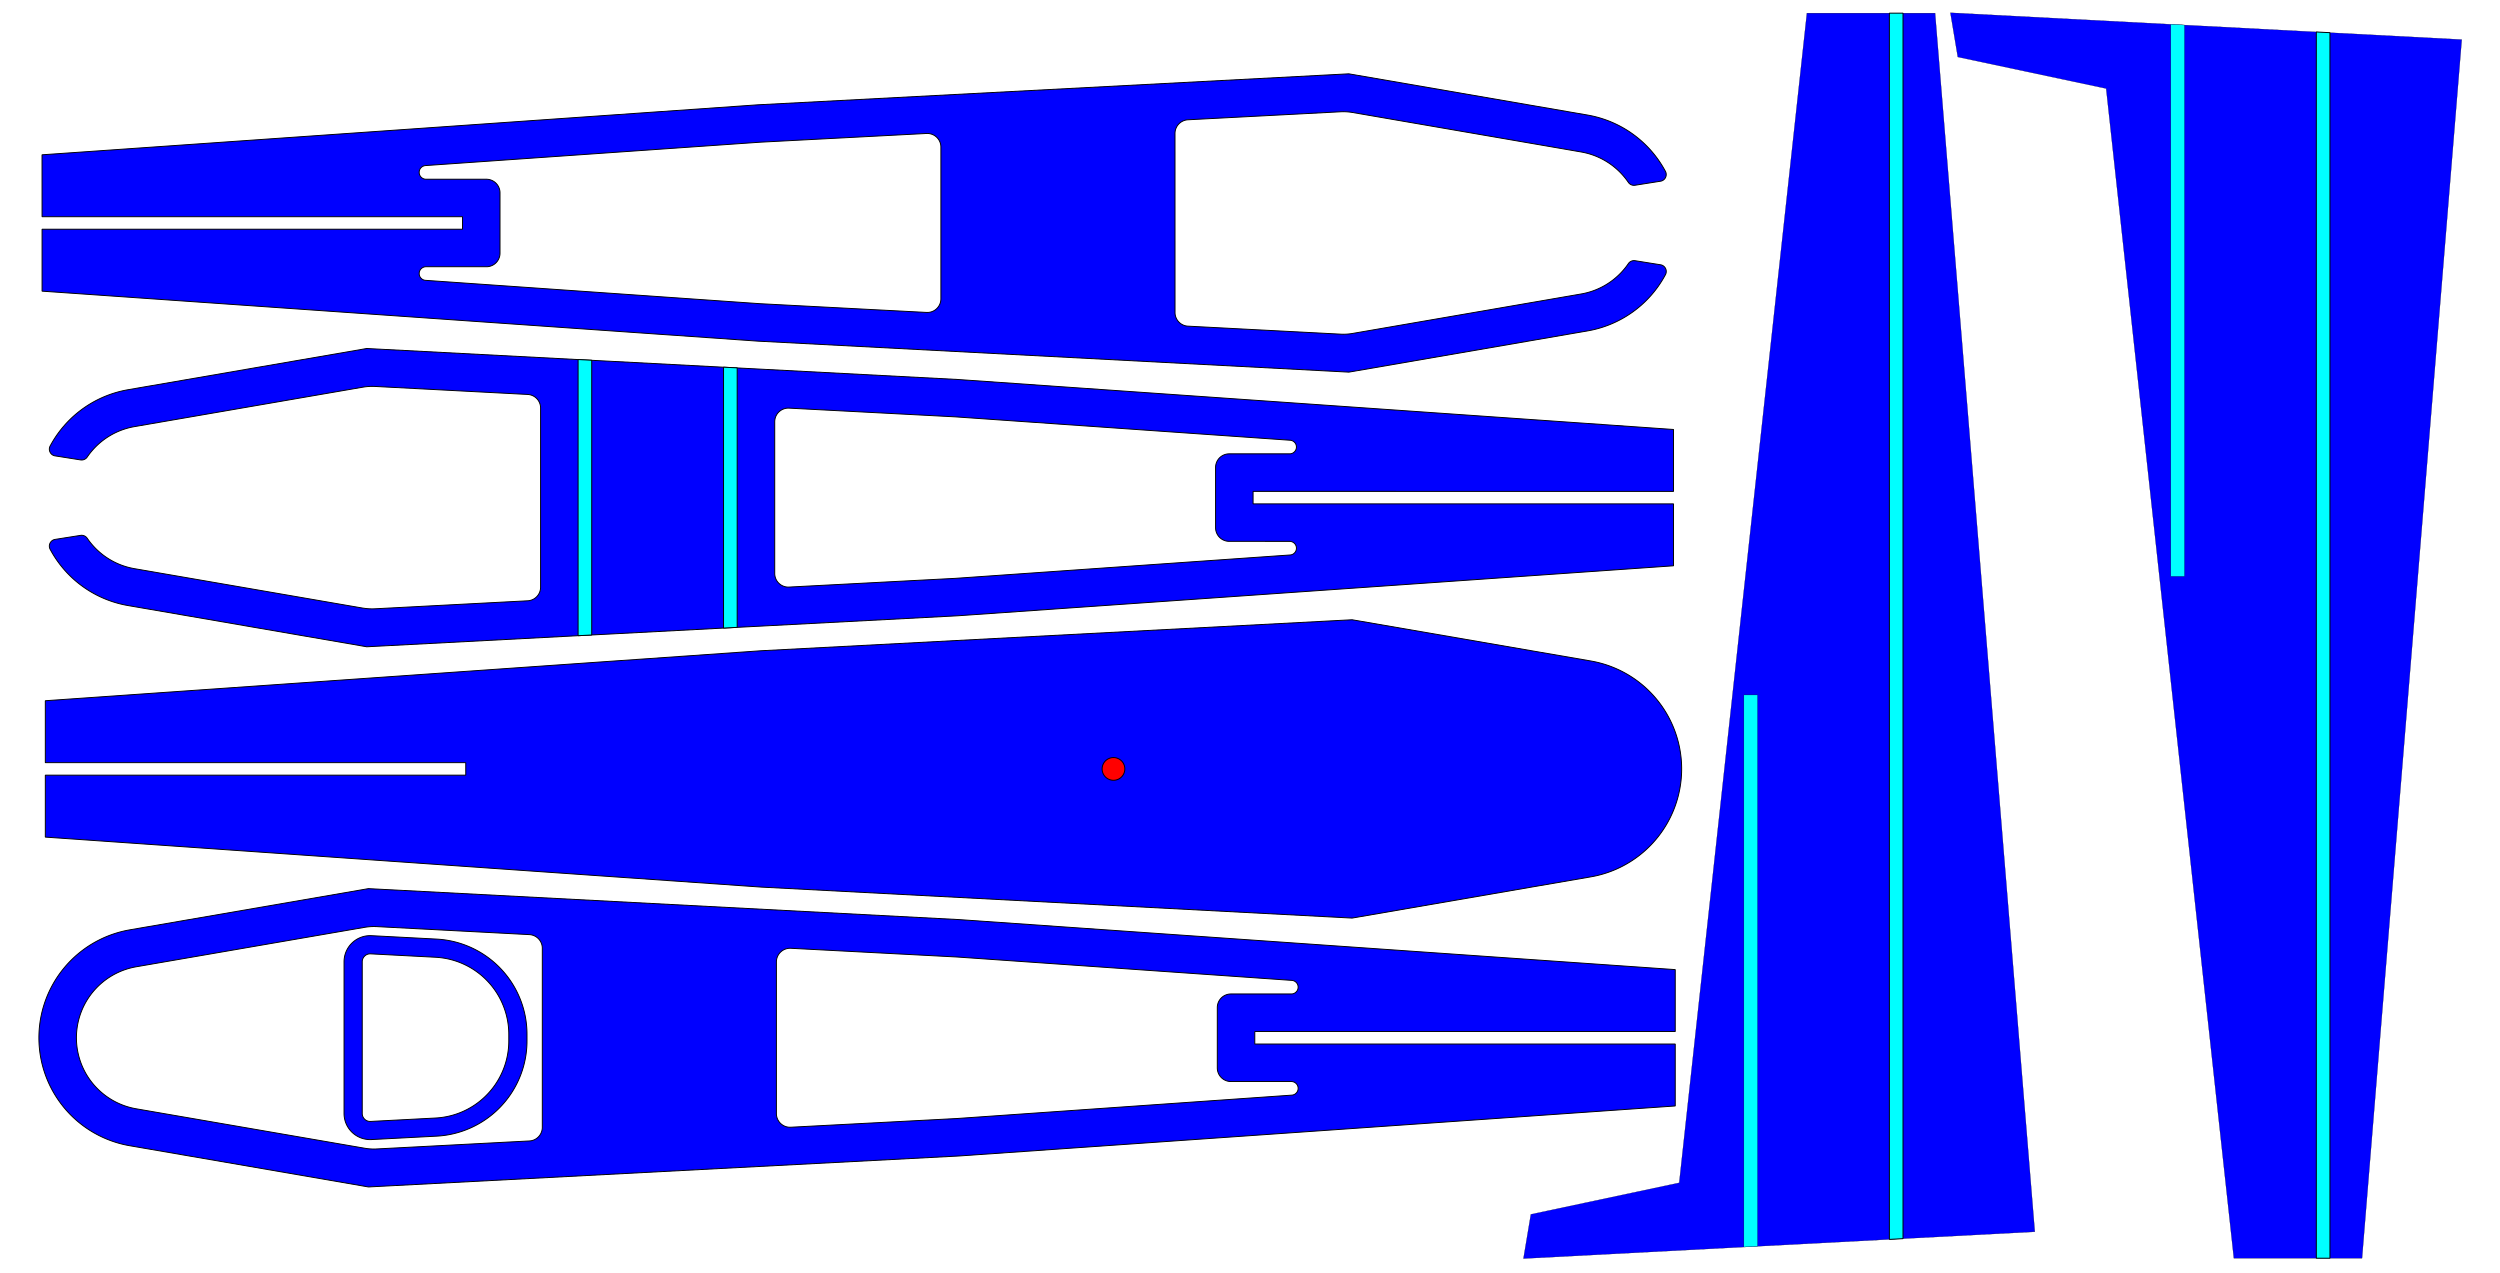
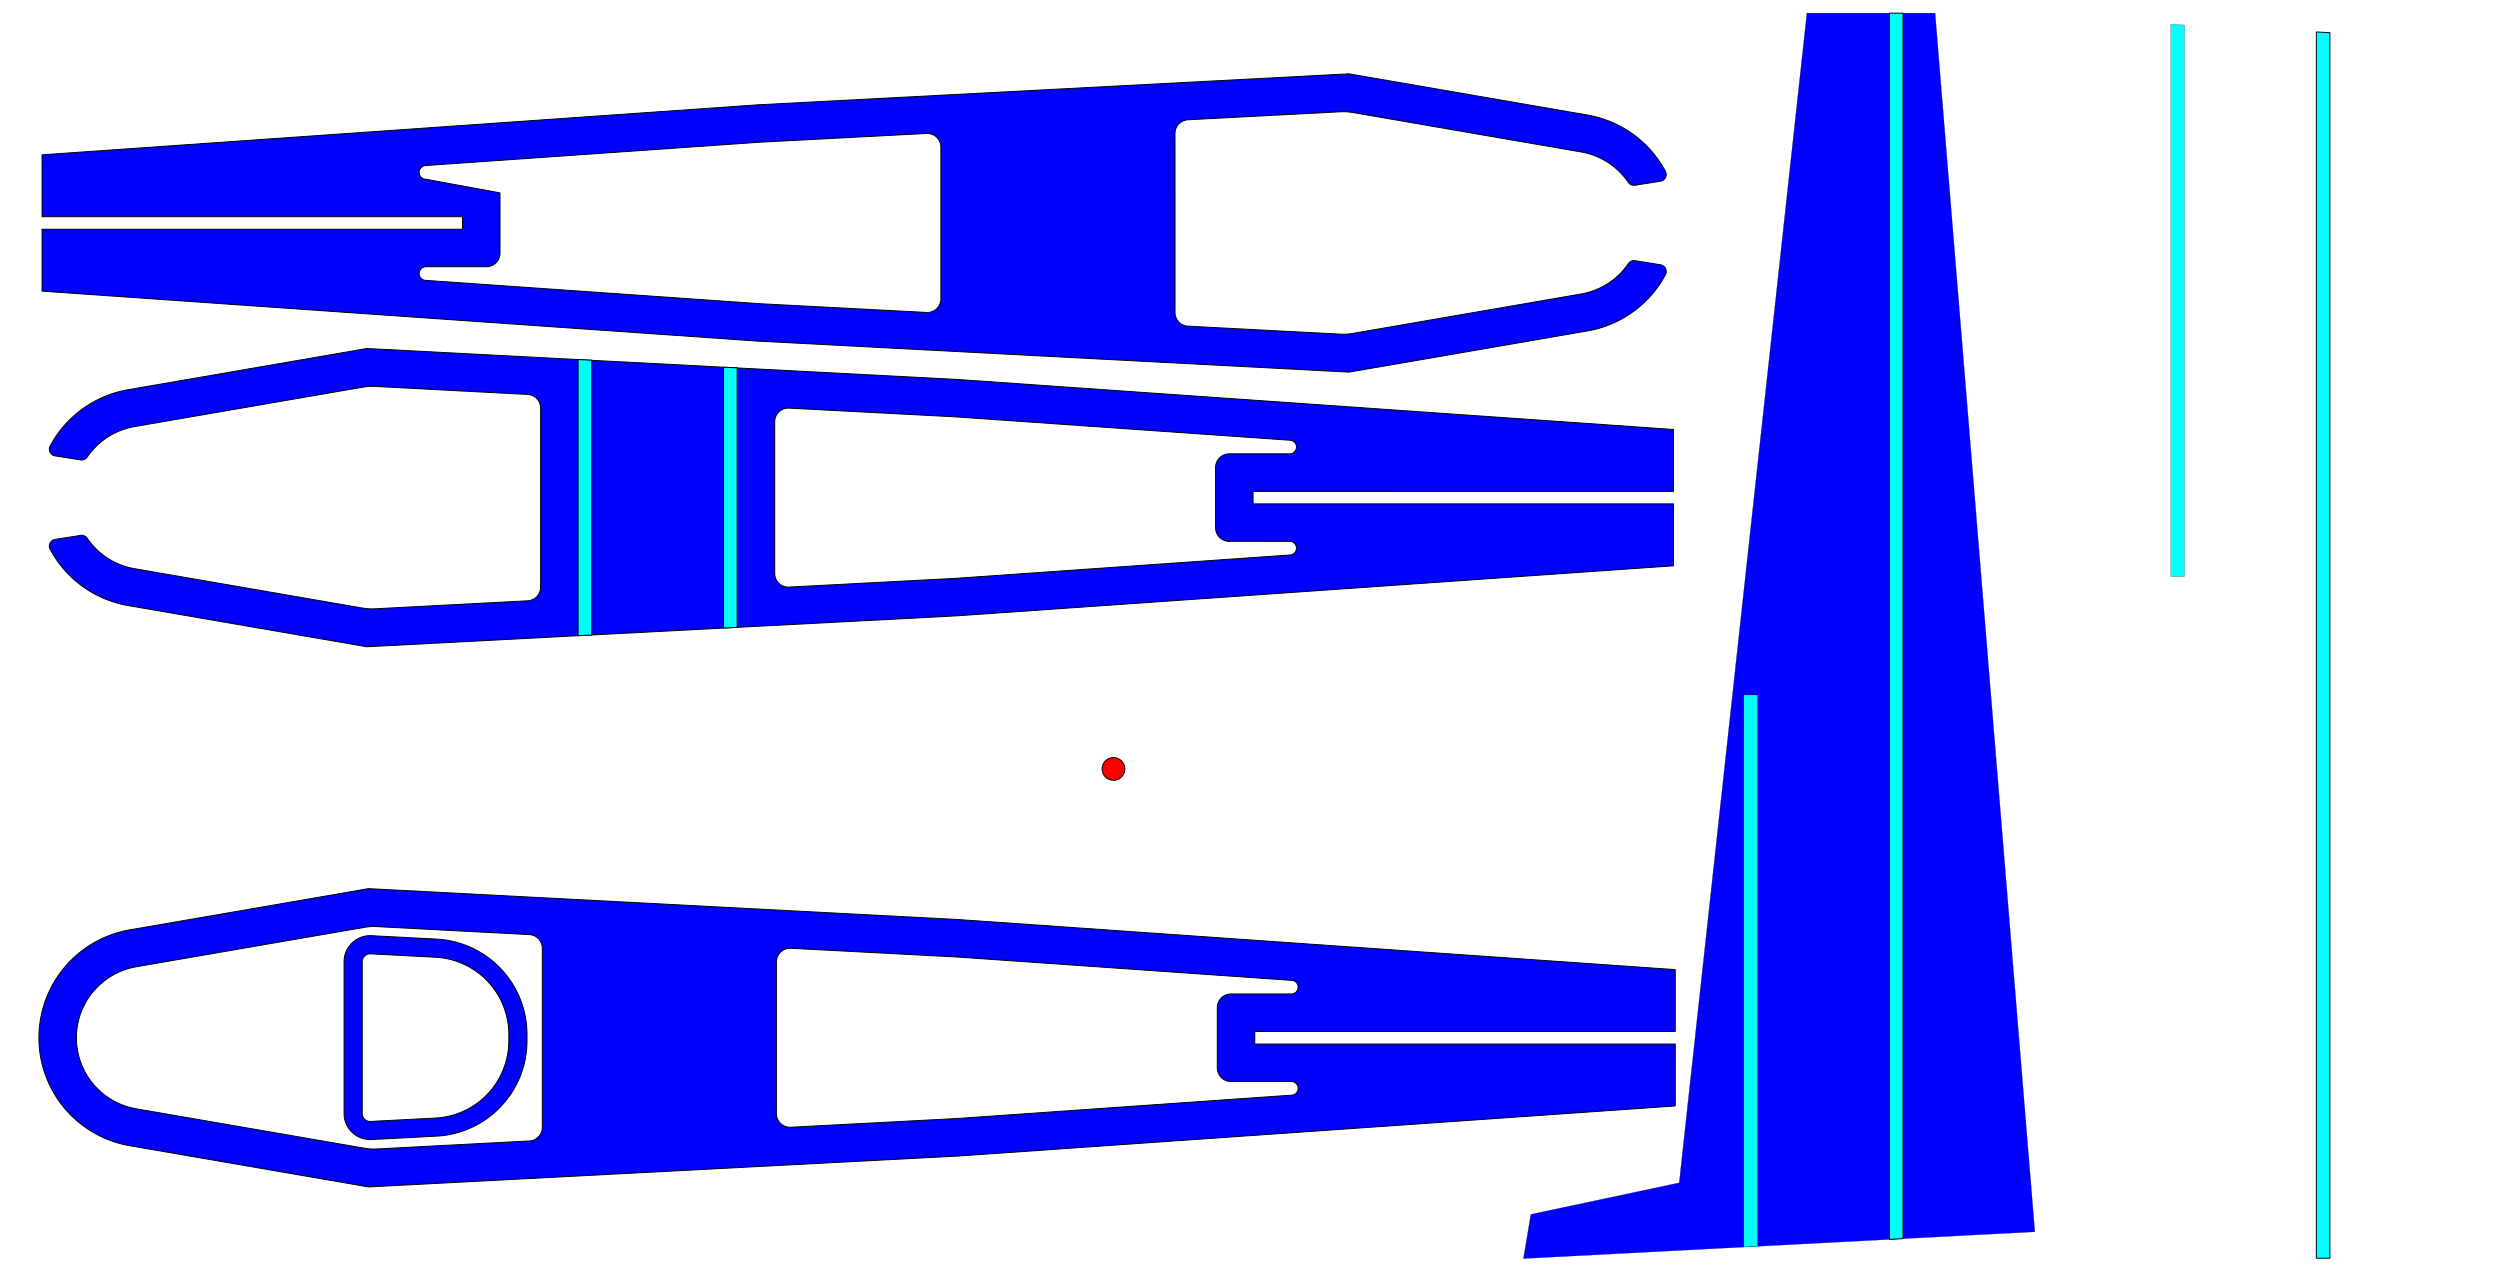
<svg xmlns="http://www.w3.org/2000/svg" xmlns:ns1="http://sodipodi.sourceforge.net/DTD/sodipodi-0.dtd" xmlns:ns2="http://www.inkscape.org/namespaces/inkscape" width="1099.99mm" height="559.985mm" viewBox="0 0 12992 6614" version="1.2" id="svg462" ns1:docname="SciGliderCAMSheet01.svg" ns2:version="1.2.1 (1:1.2.1+202210291244+9c6d41e410)" xml:space="preserve">
  <ns1:namedview id="namedview464" pagecolor="#ffffff" bordercolor="#999999" borderopacity="1" ns2:showpageshadow="0" ns2:pageopacity="0" ns2:pagecheckerboard="0" ns2:deskcolor="#d1d1d1" ns2:document-units="mm" showgrid="false" ns2:zoom="0.28551207" ns2:cx="2078.7212" ns2:cy="1063.0023" ns2:window-width="1920" ns2:window-height="1169" ns2:window-x="0" ns2:window-y="0" ns2:window-maximized="1" ns2:current-layer="layer2" showguides="false" />
  <defs id="defs2" />
  <g fill="none" stroke="#000000" stroke-opacity="1" stroke-width="1" stroke-linecap="square" stroke-linejoin="bevel" font-family="Arial" font-size="12px" font-weight="400" font-style="normal" id="g8" style="fill-rule:evenodd" />
  <g fill="#000000" fill-opacity="1" stroke="#000000" stroke-opacity="1" stroke-width="1" stroke-linecap="butt" stroke-linejoin="miter" stroke-miterlimit="2" font-family="Arial" font-size="12px" font-weight="400" font-style="normal" id="g10" style="fill-rule:evenodd" />
  <g fill="#ffffff" fill-opacity="1" stroke="#ffffff" stroke-opacity="1" stroke-width="1" stroke-linecap="square" stroke-linejoin="bevel" font-family="Arial" font-size="12px" font-weight="400" font-style="normal" id="g86" style="fill-rule:evenodd" />
  <g fill="#ffffff" fill-opacity="1" stroke="#ffffff" stroke-opacity="1" stroke-width="1" stroke-linecap="square" stroke-linejoin="bevel" font-family="Arial" font-size="12px" font-weight="400" font-style="normal" id="g92" style="fill-rule:evenodd" />
  <g fill="#ffffff" fill-opacity="1" stroke="#ffffff" stroke-opacity="1" stroke-width="1" stroke-linecap="square" stroke-linejoin="bevel" font-family="Arial" font-size="12px" font-weight="400" font-style="normal" id="g208" style="fill-rule:evenodd" />
  <g fill="#ffffff" fill-opacity="1" stroke="#ffffff" stroke-opacity="1" stroke-width="1" stroke-linecap="square" stroke-linejoin="bevel" font-family="Arial" font-size="12px" font-weight="400" font-style="normal" id="g214" style="fill-rule:evenodd" />
  <g fill="#ffffff" fill-opacity="1" stroke="#ffffff" stroke-opacity="1" stroke-width="1" stroke-linecap="square" stroke-linejoin="bevel" font-family="Arial" font-size="12px" font-weight="400" font-style="normal" id="g414" style="fill-rule:evenodd" />
  <g fill="#ffffff" fill-opacity="1" stroke="#ffffff" stroke-opacity="1" stroke-width="1" stroke-linecap="square" stroke-linejoin="bevel" font-family="Arial" font-size="12px" font-weight="400" font-style="normal" id="g420" style="fill-rule:evenodd" />
  <g fill="none" stroke="#000000" stroke-opacity="1" stroke-width="1" stroke-linecap="square" stroke-linejoin="bevel" font-family="Arial" font-size="12px" font-weight="400" font-style="normal" id="g458" style="fill-rule:evenodd" />
  <g ns2:groupmode="layer" id="layer1" ns2:label="Done" style="display:inline">
    <path id="polyline376" style="font-size:12px;font-family:Arial;vector-effect:none;fill:#0000ff;fill-opacity:1;fill-rule:evenodd;stroke:#000000;stroke-width:5;stroke-linecap:round;stroke-linejoin:bevel" transform="translate(110.803,5.296)" d="m 2627.85,5370.35 -0.15,-12.15 -0.45,-12.14 -0.74,-12.12 -1.04,-12.11 -1.34,-12.07 -1.63,-12.04 -1.93,-11.99 -2.21,-11.95 -2.52,-11.88 -2.8,-11.82 -3.09,-11.75 -3.37,-11.67 -3.66,-11.59 -3.95,-11.49 -4.22,-11.39 -4.5,-11.28 -4.78,-11.17 -5.05,-11.05 -5.32,-10.92 -5.58,-10.79 -5.84,-10.65 -6.11,-10.5 -6.36,-10.35 -6.61,-10.19 -6.86,-10.03 -7.1,-9.86 -7.35,-9.67 -7.57,-9.5 -7.81,-9.31 -8.03,-9.11 -8.26,-8.91 -8.47,-8.71 -8.68,-8.5 -8.88,-8.29 -9.09,-8.06 -9.28,-7.84 -9.47,-7.61 -9.65,-7.37 -9.83,-7.14 -10.01,-6.89 -10.16,-6.65 -10.33,-6.4 -10.49,-6.14 -10.62,-5.88 -10.77,-5.62 -10.91,-5.35 -11.03,-5.09 -11.15,-4.81 -11.27,-4.54 -11.38,-4.27 -11.47,-3.98 -11.58,-3.7 -11.65,-3.42 -11.74,-3.13 -11.81,-2.84 -11.88,-2.55 -11.94,-2.26 -11.98,-1.96 -12.04,-1.68 -12.07,-1.37 -12.1,-1.09 -12.12,-0.78 -337.75,-17.71 -3.29,-0.13 -3.29,-0.06 -3.29,0.03 -3.29,0.11 -3.28,0.18 -3.28,0.27 -3.28,0.35 -3.26,0.42 -3.25,0.5 -3.24,0.58 -3.22,0.67 -3.21,0.73 -3.19,0.82 -3.16,0.89 -3.15,0.97 -3.12,1.04 -3.09,1.12 -3.07,1.2 -3.03,1.27 -3.01,1.34 -2.97,1.41 -2.94,1.49 -2.9,1.56 -2.86,1.62 -2.82,1.7 -2.77,1.76 -2.74,1.83 -2.69,1.9 -2.64,1.96 -2.6,2.02 -2.54,2.08 -2.5,2.15 -2.44,2.21 -2.38,2.26 -2.33,2.32 -2.28,2.38 -2.22,2.44 -2.15,2.48 -2.1,2.54 -2.03,2.58 -1.97,2.64 -1.91,2.68 -1.84,2.73 -1.77,2.77 -1.71,2.81 -1.63,2.86 -1.57,2.89 -1.5,2.93 -1.43,2.97 -1.35,3 -1.28,3.03 -1.21,3.06 -1.13,3.09 -1.06,3.11 -0.98,3.14 -0.9,3.17 -0.83,3.18 -0.75,3.21 -0.67,3.22 -0.6,3.23 -0.51,3.25 -0.44,3.26 -0.36,3.28 -0.28,3.27 -0.2,3.29 -0.12,3.29 -0.04,3.29 v 788.37 l 0.04,3.29 0.12,3.29 0.2,3.29 0.28,3.28 0.36,3.27 0.44,3.26 0.51,3.25 0.6,3.23 0.67,3.23 0.75,3.2 0.83,3.18 0.9,3.17 0.98,3.14 1.06,3.11 1.13,3.09 1.21,3.06 1.28,3.04 1.35,2.99 1.43,2.97 1.5,2.93 1.57,2.89 1.63,2.86 1.71,2.81 1.77,2.77 1.84,2.73 1.91,2.68 1.97,2.64 2.03,2.58 2.1,2.54 2.15,2.49 2.22,2.43 2.28,2.38 2.33,2.32 2.38,2.26 2.44,2.21 2.5,2.15 2.54,2.08 2.6,2.03 2.64,1.96 2.69,1.89 2.74,1.83 2.77,1.76 2.82,1.7 2.86,1.63 2.9,1.55 2.94,1.49 2.97,1.41 3.01,1.34 3.03,1.27 3.07,1.2 3.09,1.12 3.12,1.04 3.15,0.97 3.16,0.89 3.19,0.82 3.21,0.74 3.22,0.66 3.24,0.58 3.25,0.5 3.26,0.43 3.28,0.34 3.28,0.27 3.28,0.18 3.29,0.11 3.29,0.03 3.29,-0.06 3.29,-0.13 337.75,-17.71 12.12,-0.78 12.1,-1.08 12.07,-1.38 12.04,-1.67 11.98,-1.97 11.94,-2.26 11.88,-2.55 11.81,-2.84 11.74,-3.13 11.65,-3.42 11.58,-3.7 11.47,-3.98 11.38,-4.26 11.27,-4.54 11.15,-4.82 11.03,-5.08 10.91,-5.36 10.77,-5.62 10.62,-5.88 10.49,-6.14 10.33,-6.4 10.16,-6.65 10.01,-6.89 9.83,-7.14 9.65,-7.37 9.47,-7.61 9.28,-7.84 9.09,-8.06 8.88,-8.29 8.68,-8.5 8.47,-8.7 8.26,-8.92 8.03,-9.11 7.81,-9.31 7.57,-9.49 7.35,-9.68 7.1,-9.86 6.86,-10.02 6.61,-10.2 6.36,-10.35 6.11,-10.5 5.84,-10.65 5.58,-10.79 5.32,-10.92 5.05,-11.05 4.78,-11.17 4.5,-11.28 4.22,-11.39 3.95,-11.49 3.66,-11.59 3.37,-11.67 3.09,-11.74 2.8,-11.82 2.52,-11.89 2.21,-11.94 1.93,-12 1.63,-12.04 1.34,-12.07 1.04,-12.11 0.74,-12.12 0.45,-12.14 0.15,-12.15 z m -812.78,452.22 -1,0.04 -1,0.01 -1,-0.01 -1,-0.03 -1,-0.06 -1,-0.08 -1,-0.1 -0.99,-0.13 -0.99,-0.15 -0.99,-0.18 -0.98,-0.2 -0.97,-0.23 -0.97,-0.24 -0.97,-0.28 -0.95,-0.29 -0.95,-0.32 -0.95,-0.34 -0.93,-0.36 -0.92,-0.39 -0.92,-0.41 -0.9,-0.43 -0.89,-0.45 -0.89,-0.47 -0.87,-0.5 -0.86,-0.52 -0.84,-0.53 -0.83,-0.56 -0.82,-0.58 -0.81,-0.59 -0.79,-0.62 -0.77,-0.63 -0.76,-0.66 -0.74,-0.67 -0.73,-0.69 -0.71,-0.7 -0.69,-0.73 -0.68,-0.74 -0.65,-0.75 -0.64,-0.78 -0.62,-0.78 -0.6,-0.81 -0.58,-0.81 -0.56,-0.83 -0.54,-0.85 -0.52,-0.85 -0.5,-0.87 -0.47,-0.88 -0.46,-0.89 -0.43,-0.9 -0.41,-0.92 -0.39,-0.92 -0.37,-0.93 -0.35,-0.94 -0.32,-0.95 -0.3,-0.96 -0.27,-0.96 -0.25,-0.97 -0.23,-0.97 -0.21,-0.98 -0.18,-0.99 -0.16,-0.99 -0.13,-0.99 -0.11,-1 -0.08,-0.99 -0.06,-1 -0.04,-1 -0.01,-1.01 v -788.37 l 0.01,-1 0.04,-1.01 0.06,-0.99 0.08,-1 0.11,-1 0.13,-0.99 0.16,-0.99 0.18,-0.98 0.21,-0.99 0.23,-0.97 0.25,-0.97 0.27,-0.96 0.3,-0.96 0.32,-0.95 0.35,-0.94 0.37,-0.93 0.39,-0.92 0.41,-0.91 0.43,-0.91 0.46,-0.89 0.47,-0.88 0.5,-0.87 0.52,-0.85 0.54,-0.85 0.56,-0.83 0.58,-0.81 0.6,-0.81 0.62,-0.78 0.64,-0.77 0.65,-0.76 0.68,-0.74 0.69,-0.72 0.71,-0.71 0.73,-0.69 0.74,-0.67 0.76,-0.66 0.77,-0.63 0.79,-0.62 0.81,-0.59 0.82,-0.58 0.83,-0.56 0.84,-0.53 0.86,-0.52 0.87,-0.49 0.89,-0.48 0.89,-0.45 0.9,-0.43 0.92,-0.41 0.92,-0.38 0.93,-0.37 0.95,-0.34 0.95,-0.32 0.95,-0.29 0.97,-0.27 0.97,-0.25 0.97,-0.23 0.98,-0.2 0.99,-0.17 0.99,-0.16 0.99,-0.13 1,-0.1 1,-0.08 1,-0.06 1,-0.03 1,-0.01 1,0.02 1,0.04 337.75,17.71 9.82,0.63 9.79,0.88 9.77,1.11 9.74,1.36 9.71,1.59 9.66,1.83 9.62,2.06 9.56,2.3 9.5,2.54 9.44,2.76 9.36,3 9.29,3.22 9.21,3.45 9.12,3.68 9.03,3.89 8.93,4.12 8.83,4.34 8.72,4.55 8.61,4.76 8.48,4.97 8.36,5.18 8.23,5.38 8.1,5.58 7.96,5.77 7.81,5.98 7.67,6.16 7.51,6.34 7.36,6.53 7.19,6.7 7.03,6.88 6.85,7.06 6.69,7.21 6.5,7.38 6.32,7.53 6.13,7.69 5.95,7.83 5.75,7.98 5.55,8.12 5.35,8.25 5.15,8.38 4.94,8.5 4.74,8.62 4.51,8.73 4.31,8.85 4.09,8.94 3.86,9.04 3.65,9.14 3.42,9.22 3.19,9.3 2.96,9.38 2.74,9.44 2.5,9.51 2.26,9.57 2.04,9.63 1.79,9.66 1.56,9.71 1.32,9.75 1.08,9.77 0.85,9.8 0.6,9.82 0.36,9.83 0.12,9.83 v 33.49 l -0.12,9.84 -0.36,9.82 -0.6,9.82 -0.85,9.8 -1.08,9.77 -1.32,9.75 -1.56,9.71 -1.79,9.67 -2.04,9.62 -2.26,9.57 -2.5,9.51 -2.74,9.44 -2.96,9.38 -3.19,9.3 -3.42,9.22 -3.65,9.14 -3.86,9.04 -4.09,8.94 -4.31,8.85 -4.51,8.73 -4.74,8.62 -4.94,8.5 -5.15,8.38 -5.35,8.25 -5.55,8.12 -5.75,7.98 -5.95,7.83 -6.13,7.69 -6.32,7.53 -6.5,7.38 -6.69,7.22 -6.85,7.05 -7.03,6.88 -7.19,6.7 -7.36,6.53 -7.51,6.35 -7.67,6.16 -7.81,5.97 -7.96,5.77 -8.1,5.58 -8.23,5.39 -8.36,5.17 -8.48,4.97 -8.61,4.77 -8.72,4.55 -8.83,4.33 -8.93,4.12 -9.03,3.9 -9.12,3.67 -9.21,3.45 -9.29,3.23 -9.36,2.99 -9.44,2.77 -9.5,2.53 -9.56,2.3 -9.62,2.07 -9.66,1.82 -9.71,1.6 -9.74,1.35 -9.77,1.11 -9.79,0.88 -9.82,0.64 z" ns1:nodetypes="cccccccccccccccccccccccccccccccccccccccccccccccccccccccccccccccccccccccccccccccccccccccccccccccccccccccccccccccccccccccccccccccccccccccccccccccccccccccccccccccccccccccccccccccccccccccccccccccccccccccccccccccccccccccccccccccccccccccccccccccccccccccccccccccccccccccccccccccccccccccccccccccccccccccccccccccccccccccccccccccccccccccccccccccccccccccccccccccccccccccccccccccccccccccccccccccccccccccccccccccccccccccccccccccccccccccccccccccccccccccccccccccccccccccccccccccccccccccccccccccccccccccccccccccccccccccccccccccccccccccccccccc" />
-     <path id="polyline302" style="font-size:12px;font-family:Arial;fill:#0000ff;fill-opacity:1;fill-rule:evenodd;stroke:#000000;stroke-width:5;stroke-linecap:round;stroke-linejoin:bevel" d="m 8497.103,1354.776 -0.84,-0.12 -0.85,-0.11 -0.85,-0.08 -0.85,-0.06 -0.85,-0.04 -0.85,-0.02 h -0.85 l -0.85,0.01 -0.85,0.04 -0.85,0.07 -0.85,0.08 -0.84,0.1 -0.84,0.12 -0.84,0.14 -0.84,0.16 -0.83,0.18 -0.83,0.21 -0.82,0.22 -0.81,0.24 -0.81,0.26 -0.81,0.28 -0.8,0.3 -0.78,0.32 -0.79,0.33 -0.77,0.36 -0.76,0.38 -0.76,0.39 -0.74,0.41 -0.74,0.43 -0.72,0.44 -0.72,0.47 -0.7,0.48 -0.69,0.49 -0.68,0.52 -0.67,0.53 -0.65,0.54 -0.64,0.56 -0.63,0.58 -0.61,0.59 -0.6,0.61 -0.58,0.62 -0.57,0.63 -0.55,0.65 -0.54,0.66 -0.52,0.67 -0.5,0.69 -0.49,0.69 -5.22,7.45 -5.39,7.31 -5.57,7.18 -5.74,7.05 -5.91,6.9 -6.07,6.76 -6.24,6.61 -6.4,6.46 -6.55,6.29 -6.7,6.14 -6.85,5.97 -7,5.81 -7.13,5.63 -7.26,5.46 -7.4,5.28 -7.52,5.1 -7.65,4.92 -7.76,4.73 -7.87,4.53 -7.98,4.35 -8.09,4.15 -8.18,3.96 -8.28,3.75 -8.36,3.55 -8.45,3.35 -8.53,3.14 -8.6,2.94 -8.67,2.72 -8.73,2.52 -8.79,2.3 -8.85,2.08 -8.89,1.88 -8.94,1.65 -1187.25,205.04 -6.25,1 -6.28,0.87 -6.29,0.73 -6.3,0.59 -6.32,0.44 -6.32,0.31 -6.33,0.16 -6.34,0.02 -6.33,-0.12 -6.32,-0.26 -792.99,-41.58 -1.74,-0.11 -1.73,-0.15 -1.72,-0.2 -1.72,-0.24 -1.71,-0.28 -1.71,-0.32 -1.69,-0.37 -1.69,-0.4 -1.68,-0.45 -1.66,-0.49 -1.66,-0.53 -1.63,-0.57 -1.63,-0.61 -1.61,-0.64 -1.59,-0.69 -1.58,-0.73 -1.56,-0.76 -1.54,-0.81 -1.51,-0.84 -1.5,-0.87 -1.48,-0.92 -1.45,-0.95 -1.43,-0.98 -1.4,-1.02 -1.38,-1.06 -1.35,-1.08 -1.33,-1.12 -1.3,-1.15 -1.27,-1.19 -1.24,-1.21 -1.21,-1.25 -1.18,-1.27 -1.14,-1.3 -1.12,-1.33 -1.08,-1.36 -1.05,-1.38 -1.02,-1.41 -0.98,-1.43 -0.94,-1.46 -0.91,-1.47 -0.87,-1.51 -0.84,-1.52 -0.79,-1.54 -0.76,-1.56 -0.72,-1.58 -0.69,-1.59 -0.64,-1.61 -0.6,-1.63 -0.57,-1.64 -0.52,-1.66 -0.48,-1.66 -0.44,-1.68 -0.4,-1.69 -0.36,-1.7 -0.32,-1.71 -0.27,-1.71 -0.24,-1.72 -0.19,-1.72 -0.15,-1.73 -0.1,-1.74 -0.07,-1.73 -0.02,-1.74 V 693.334 l 0.02,-1.735 0.07,-1.735 0.1,-1.732 0.15,-1.729 0.19,-1.725 0.24,-1.72 0.27,-1.713 0.32,-1.706 0.36,-1.698 0.4,-1.689 0.44,-1.679 0.48,-1.667 0.52,-1.654 0.57,-1.642 0.6,-1.627 0.64,-1.612 0.69,-1.596 0.72,-1.578 0.76,-1.56 0.79,-1.542 0.84,-1.521 0.87,-1.5 0.91,-1.479 0.94,-1.456 0.98,-1.432 1.02,-1.408 1.05,-1.383 1.08,-1.356 1.12,-1.33 1.14,-1.302 1.18,-1.273 1.21,-1.244 1.24,-1.214 1.27,-1.184 1.3,-1.152 1.33,-1.12 1.35,-1.087 1.38,-1.053 1.4,-1.02 1.43,-0.985 1.45,-0.949 1.48,-0.914 1.5,-0.877 1.51,-0.84 1.54,-0.803 1.56,-0.765 1.58,-0.727 1.59,-0.688 1.61,-0.648 1.63,-0.609 1.63,-0.569 1.66,-0.529 1.66,-0.488 1.68,-0.447 1.69,-0.406 1.69,-0.364 1.71,-0.323 1.71,-0.281 1.72,-0.239 1.72,-0.197 1.73,-0.154 1.74,-0.112 792.99,-41.581 6.32,-0.261 6.33,-0.119 6.34,0.021 6.33,0.164 6.32,0.305 6.32,0.445 6.3,0.587 6.29,0.728 6.28,0.868 6.25,1.008 1187.25,205.036 8.94,1.655 8.89,1.871 8.85,2.087 8.79,2.301 8.73,2.514 8.67,2.724 8.6,2.935 8.53,3.142 8.45,3.348 8.36,3.553 8.28,3.754 8.18,3.954 8.09,4.152 7.98,4.346 7.87,4.539 7.76,4.729 7.65,4.915 7.52,5.1 7.4,5.281 7.26,5.458 7.13,5.634 7,5.805 6.85,5.973 6.7,6.137 6.55,6.298 6.4,6.455 6.24,6.609 6.07,6.758 5.91,6.904 5.74,7.045 5.57,7.182 5.39,7.315 5.22,7.444 0.49,0.698 0.5,0.685 0.52,0.673 0.54,0.66 0.55,0.647 0.57,0.634 0.58,0.62 0.6,0.606 0.61,0.591 0.63,0.576 0.64,0.561 0.65,0.546 0.67,0.53 0.68,0.513 0.69,0.497 0.7,0.48 0.72,0.464 0.72,0.446 0.74,0.428 0.74,0.411 0.76,0.393 0.76,0.374 0.77,0.356 0.79,0.337 0.78,0.319 0.8,0.299 0.81,0.28 0.81,0.261 0.81,0.241 0.82,0.222 0.83,0.202 0.83,0.181 0.84,0.162 0.84,0.142 0.84,0.121 0.84,0.101 0.85,0.081 0.85,0.061 0.85,0.04 0.85,0.02 0.85,-10e-4 0.85,-0.021 0.85,-0.042 0.85,-0.062 0.85,-0.083 0.85,-0.102 0.84,-0.123 132.13,-20.929 0.86,-0.145 0.84,-0.167 0.85,-0.187 0.84,-0.208 0.83,-0.229 0.83,-0.248 0.83,-0.269 0.81,-0.289 0.81,-0.308 0.8,-0.329 0.79,-0.348 0.79,-0.367 0.77,-0.386 0.77,-0.405 0.75,-0.423 0.75,-0.442 0.73,-0.459 0.72,-0.478 0.71,-0.495 0.7,-0.512 0.68,-0.529 0.67,-0.546 0.66,-0.562 0.65,-0.578 0.63,-0.593 0.61,-0.609 0.6,-0.623 0.59,-0.638 0.57,-0.652 0.55,-0.666 0.54,-0.679 0.52,-0.692 0.5,-0.704 0.48,-0.717 0.47,-0.728 0.45,-0.739 0.43,-0.75 0.42,-0.761 0.39,-0.77 0.38,-0.78 0.35,-0.788 0.34,-0.797 0.32,-0.806 0.3,-0.812 0.27,-0.82 0.26,-0.826 0.24,-0.832 0.21,-0.838 0.2,-0.843 0.18,-0.847 0.15,-0.852 0.14,-0.855 0.11,-0.857 0.09,-0.861 0.07,-0.862 0.05,-0.864 0.03,-0.865 0.01,-0.866 -0.01,-0.865 -0.04,-0.865 -0.05,-0.863 -0.08,-0.863 -0.1,-0.859 -0.11,-0.858 -0.14,-0.854 -0.16,-0.85 -0.18,-0.847 -0.21,-0.841 -0.22,-0.837 -0.24,-0.831 -0.26,-0.824 -0.29,-0.818 -0.3,-0.811 -0.32,-0.803 -0.34,-0.795 -0.36,-0.787 -0.38,-0.777 -0.4,-0.768 -6.57,-11.92 -6.85,-11.759 -7.12,-11.592 -7.4,-11.418 -7.68,-11.239 -7.94,-11.052 -8.2,-10.858 -8.46,-10.66 -8.71,-10.455 -8.95,-10.243 -9.2,-10.026 -9.44,-9.804 -9.67,-9.575 -9.9,-9.341 -10.11,-9.103 -10.33,-8.857 -10.54,-8.609 -10.74,-8.354 -10.94,-8.095 -11.13,-7.831 -11.31,-7.563 -11.49,-7.291 -11.66,-7.013 -11.83,-6.733 -11.98,-6.449 -12.13,-6.16 -12.28,-5.869 -12.42,-5.573 -12.54,-5.275 -12.67,-4.974 -12.78,-4.67 -12.89,-4.363 -12.99,-4.053 -13.08,-3.742 -13.17,-3.428 -13.25,-3.113 -13.31,-2.795 -13.38,-2.476 -1240.13,-214.166 -3070.78,161.018 -3720.379,259.836 V 1126.266 H 2403.583 v 64.96 H 218.604 v 321.84 l 3720.379,259.83 3070.78,161.02 1240.13,-214.16 13.38,-2.48 13.31,-2.8 13.25,-3.11 13.17,-3.43 13.08,-3.74 12.99,-4.05 12.89,-4.36 12.78,-4.67 12.67,-4.98 12.54,-5.27 12.42,-5.58 12.28,-5.87 12.13,-6.16 11.98,-6.44 11.83,-6.74 11.66,-7.01 11.49,-7.29 11.31,-7.56 11.13,-7.84 10.94,-8.09 10.74,-8.35 10.54,-8.61 10.33,-8.86 10.11,-9.1 9.9,-9.34 9.67,-9.58 9.44,-9.8 9.2,-10.03 8.95,-10.24 8.71,-10.46 8.46,-10.66 8.2,-10.86 7.94,-11.05 7.68,-11.24 7.4,-11.41 7.12,-11.6 6.85,-11.76 6.57,-11.92 0.4,-0.76 0.38,-0.78 0.36,-0.79 0.34,-0.79 0.32,-0.81 0.3,-0.81 0.29,-0.81 0.26,-0.83 0.24,-0.83 0.22,-0.84 0.21,-0.84 0.18,-0.84 0.16,-0.85 0.14,-0.86 0.11,-0.86 0.1,-0.86 0.08,-0.86 0.05,-0.86 0.04,-0.87 0.01,-0.86 -0.01,-0.87 -0.03,-0.86 -0.05,-0.87 -0.07,-0.86 -0.09,-0.86 -0.11,-0.86 -0.14,-0.85 -0.15,-0.85 -0.18,-0.85 -0.2,-0.84 -0.21,-0.84 -0.24,-0.83 -0.26,-0.83 -0.27,-0.82 -0.3,-0.81 -0.32,-0.81 -0.34,-0.79 -0.35,-0.79 -0.38,-0.78 -0.39,-0.77 -0.42,-0.76 -0.43,-0.75 -0.45,-0.74 -0.47,-0.73 -0.48,-0.72 -0.5,-0.7 -0.52,-0.69 -0.54,-0.68 -0.55,-0.67 -0.57,-0.65 -0.59,-0.64 -0.6,-0.62 -0.61,-0.61 -0.63,-0.59 -0.65,-0.58 -0.66,-0.56 -0.67,-0.55 -0.68,-0.53 -0.7,-0.51 -0.71,-0.5 -0.72,-0.47 -0.73,-0.46 -0.75,-0.44 -0.75,-0.43 -0.77,-0.4 -0.77,-0.39 -0.79,-0.37 -0.79,-0.34 -0.8,-0.33 -0.81,-0.31 -0.81,-0.29 -0.83,-0.27 -0.83,-0.25 -0.83,-0.23 -0.84,-0.2 -0.85,-0.19 -0.84,-0.17 -0.86,-0.14 z m -6283.45,-423.39 -0.86,-0.01 -0.87,-0.032 -0.86,-0.053 -0.86,-0.073 -0.86,-0.095 -0.85,-0.115 -0.86,-0.137 -0.85,-0.157 -0.84,-0.177 -0.84,-0.199 -0.84,-0.218 -0.83,-0.239 -0.82,-0.26 -0.82,-0.279 -0.81,-0.299 -0.8,-0.319 -0.8,-0.338 -0.78,-0.357 -0.78,-0.377 -0.77,-0.395 -0.76,-0.414 -0.74,-0.432 -0.74,-0.451 -0.73,-0.468 -0.71,-0.486 -0.7,-0.503 -0.69,-0.52 -0.68,-0.537 -0.66,-0.553 -0.65,-0.569 -0.64,-0.585 -0.62,-0.6 -0.61,-0.615 -0.59,-0.629 -0.57,-0.644 -0.56,-0.658 -0.55,-0.671 -0.53,-0.684 -0.51,-0.697 -0.49,-0.709 -0.48,-0.721 -0.45,-0.733 -0.44,-0.743 -0.43,-0.754 -0.4,-0.763 -0.38,-0.774 -0.37,-0.783 -0.35,-0.791 -0.32,-0.799 -0.31,-0.807 -0.29,-0.815 -0.27,-0.821 -0.24,-0.828 -0.23,-0.833 -0.21,-0.839 -0.18,-0.843 -0.17,-0.848 -0.15,-0.851 -0.12,-0.855 -0.1,-0.858 -0.09,-0.86 -0.06,-0.861 -0.04,-0.863 -0.02,-0.864 v -0.863 l 0.03,-0.864 0.04,-0.863 0.06,-0.861 0.09,-0.86 0.11,-0.857 0.12,-0.854 0.15,-0.851 0.17,-0.847 0.19,-0.843 0.21,-0.838 0.23,-0.833 0.25,-0.826 0.27,-0.821 0.29,-0.813 0.31,-0.806 0.33,-0.799 0.35,-0.79 0.37,-0.781 0.39,-0.772 0.4,-0.763 0.43,-0.752 0.44,-0.742 0.46,-0.73 0.48,-0.72 0.49,-0.707 0.52,-0.695 0.53,-0.683 0.54,-0.669 0.57,-0.656 0.57,-0.642 0.6,-0.627 0.61,-0.613 0.62,-0.598 0.64,-0.583 0.65,-0.567 0.66,-0.55 0.68,-0.535 0.69,-0.517 0.71,-0.501 0.71,-0.484 0.73,-0.465 0.74,-0.448 0.75,-0.43 0.76,-0.411 0.77,-0.393 0.78,-0.374 0.78,-0.355 0.8,-0.335 0.8,-0.316 0.82,-0.297 0.81,-0.276 0.83,-0.256 0.83,-0.237 0.84,-0.215 0.84,-0.196 0.84,-0.175 0.85,-0.154 0.86,-0.133 0.85,-0.113 0.86,-0.091 0.86,-0.071 1739.69,-121.502 864.29,-45.32 1.72,-0.069 1.72,-0.027 1.71,0.014 1.72,0.055 1.71,0.098 1.71,0.138 1.71,0.18 1.7,0.222 1.7,0.262 1.69,0.304 1.68,0.344 1.67,0.385 1.67,0.426 1.65,0.465 1.64,0.506 1.63,0.545 1.61,0.584 1.6,0.624 1.59,0.662 1.56,0.7 1.55,0.738 1.54,0.775 1.51,0.812 1.49,0.848 1.47,0.885 1.45,0.919 1.43,0.955 1.4,0.989 1.38,1.022 1.35,1.056 1.33,1.088 1.3,1.12 1.28,1.152 1.24,1.181 1.22,1.212 1.18,1.24 1.16,1.27 1.13,1.296 1.09,1.324 1.06,1.349 1.03,1.375 0.99,1.4 0.96,1.423 0.93,1.446 0.89,1.468 0.85,1.489 0.82,1.509 0.78,1.529 0.75,1.547 0.7,1.565 0.67,1.581 0.63,1.597 0.59,1.612 0.55,1.626 0.51,1.639 0.48,1.65 0.43,1.662 0.39,1.671 0.35,1.681 0.31,1.688 0.27,1.696 0.23,1.701 0.19,1.707 0.14,1.711 0.1,1.713 0.07,1.716 0.02,1.716 v 788.383 l -0.02,1.71 -0.07,1.72 -0.1,1.71 -0.14,1.71 -0.19,1.71 -0.23,1.7 -0.27,1.7 -0.31,1.68 -0.35,1.68 -0.39,1.68 -0.43,1.66 -0.48,1.65 -0.51,1.64 -0.55,1.62 -0.59,1.61 -0.63,1.6 -0.67,1.58 -0.7,1.57 -0.75,1.54 -0.78,1.53 -0.82,1.51 -0.85,1.49 -0.89,1.47 -0.93,1.45 -0.96,1.42 -0.99,1.4 -1.03,1.37 -1.06,1.35 -1.09,1.33 -1.13,1.29 -1.16,1.27 -1.18,1.24 -1.22,1.21 -1.24,1.19 -1.28,1.15 -1.3,1.12 -1.33,1.09 -1.35,1.05 -1.38,1.02 -1.4,0.99 -1.43,0.96 -1.45,0.92 -1.47,0.88 -1.49,0.85 -1.51,0.81 -1.54,0.78 -1.55,0.73 -1.56,0.7 -1.59,0.67 -1.6,0.62 -1.61,0.58 -1.63,0.55 -1.64,0.51 -1.65,0.46 -1.67,0.43 -1.67,0.38 -1.68,0.35 -1.69,0.3 -1.7,0.26 -1.7,0.22 -1.71,0.18 -1.71,0.14 -1.71,0.1 -1.72,0.05 -1.71,0.02 -1.72,-0.03 -1.72,-0.07 -864.29,-45.32 -1739.69,-121.5 -0.86,-0.07 -0.86,-0.09 -0.85,-0.11 -0.86,-0.14 -0.85,-0.15 -0.84,-0.18 -0.84,-0.19 -0.84,-0.22 -0.83,-0.23 -0.83,-0.26 -0.81,-0.28 -0.82,-0.29 -0.8,-0.32 -0.8,-0.33 -0.78,-0.36 -0.78,-0.37 -0.77,-0.4 -0.76,-0.41 -0.75,-0.43 -0.74,-0.44 -0.73,-0.47 -0.71,-0.48 -0.71,-0.5 -0.69,-0.52 -0.68,-0.54 -0.66,-0.55 -0.65,-0.56 -0.64,-0.59 -0.62,-0.6 -0.61,-0.61 -0.6,-0.63 -0.57,-0.64 -0.57,-0.65 -0.54,-0.67 -0.53,-0.69 -0.52,-0.69 -0.49,-0.71 -0.48,-0.72 -0.46,-0.73 -0.44,-0.74 -0.43,-0.75 -0.4,-0.76 -0.39,-0.78 -0.37,-0.78 -0.35,-0.79 -0.33,-0.8 -0.31,-0.8 -0.29,-0.82 -0.27,-0.82 -0.25,-0.82 -0.23,-0.84 -0.21,-0.83 -0.19,-0.85 -0.17,-0.84 -0.15,-0.85 -0.12,-0.86 -0.11,-0.86 -0.09,-0.86 -0.06,-0.86 -0.04,-0.86 -0.03,-0.86 v -0.87 l 0.02,-0.86 0.04,-0.86 0.06,-0.86 0.09,-0.86 0.1,-0.86 0.12,-0.86 0.15,-0.85 0.17,-0.85 0.18,-0.84 0.21,-0.84 0.23,-0.83 0.24,-0.83 0.27,-0.82 0.29,-0.81 0.31,-0.81 0.32,-0.8 0.35,-0.79 0.37,-0.79 0.38,-0.77 0.4,-0.76 0.43,-0.76 0.44,-0.74 0.45,-0.73 0.48,-0.72 0.49,-0.71 0.51,-0.7 0.53,-0.68 0.55,-0.67 0.56,-0.66 0.57,-0.65 0.59,-0.63 0.61,-0.61 0.62,-0.6 0.64,-0.59 0.65,-0.56 0.66,-0.56 0.68,-0.53 0.69,-0.52 0.7,-0.51 0.71,-0.48 0.73,-0.47 0.74,-0.45 0.74,-0.43 0.76,-0.42 0.77,-0.39 0.78,-0.38 0.78,-0.36 0.8,-0.34 0.8,-0.31 0.81,-0.3 0.82,-0.28 0.82,-0.26 0.83,-0.24 0.84,-0.22 0.84,-0.2 0.84,-0.18 0.85,-0.15 0.86,-0.14 0.85,-0.11 0.86,-0.1 0.86,-0.07 0.86,-0.06 0.87,-0.03 0.86,-0.01 h 313.95 l 1.73,-0.02 1.74,-0.06 1.74,-0.11 1.73,-0.15 1.73,-0.19 1.72,-0.23 1.72,-0.28 1.71,-0.32 1.7,-0.36 1.69,-0.4 1.69,-0.44 1.67,-0.49 1.65,-0.52 1.65,-0.57 1.63,-0.61 1.61,-0.64 1.6,-0.69 1.58,-0.72 1.57,-0.76 1.54,-0.8 1.52,-0.84 1.51,-0.88 1.48,-0.91 1.46,-0.95 1.43,-0.98 1.41,-1.02 1.38,-1.06 1.36,-1.08 1.33,-1.12 1.3,-1.15 1.28,-1.19 1.24,-1.21 1.22,-1.25 1.18,-1.27 1.15,-1.31 1.12,-1.33 1.09,-1.35 1.05,-1.39 1.02,-1.41 0.99,-1.43 0.95,-1.46 0.91,-1.48 0.87,-1.5 0.84,-1.53 0.8,-1.54 0.77,-1.56 0.72,-1.58 0.69,-1.6 0.64,-1.62 0.61,-1.63 0.56,-1.64 0.53,-1.66 0.48,-1.67 0.45,-1.68 0.4,-1.7 0.36,-1.7 0.32,-1.71 0.27,-1.71 0.24,-1.73 0.19,-1.73 0.15,-1.73 0.1,-1.73 0.07,-1.74 0.02,-1.74 v -312.986 l -0.02,-1.739 -0.07,-1.738 -0.1,-1.736 -0.15,-1.733 -0.19,-1.728 -0.24,-1.724 -0.27,-1.717 -0.32,-1.71 -0.36,-1.701 -0.4,-1.692 -0.45,-1.682 -0.48,-1.67 -0.53,-1.658 -0.56,-1.645 -0.61,-1.63 -0.64,-1.615 -0.69,-1.599 -0.72,-1.581 -0.77,-1.563 -0.8,-1.544 -0.84,-1.524 -0.87,-1.502 -0.91,-1.481 -0.95,-1.458 -0.99,-1.434 -1.02,-1.409 -1.05,-1.385 -1.09,-1.357 -1.12,-1.331 -1.15,-1.303 -1.18,-1.274 -1.22,-1.245 -1.24,-1.215 -1.28,-1.184 -1.3,-1.152 -1.33,-1.119 -1.36,-1.087 -1.38,-1.053 -1.41,-1.019 -1.43,-0.984 -1.46,-0.949 -1.48,-0.912 -1.51,-0.876 -1.52,-0.838 -1.54,-0.801 -1.57,-0.763 -1.58,-0.724 -1.6,-0.686 -1.61,-0.645 -1.63,-0.606 -1.65,-0.566 -1.65,-0.526 -1.67,-0.484 -1.69,-0.443 -1.69,-0.402 -1.7,-0.36 -1.71,-0.319 -1.72,-0.276 -1.72,-0.234 -1.73,-0.192 -1.73,-0.149 -1.74,-0.107 -1.74,-0.064 -1.73,-0.021 z" ns1:nodetypes="cccccccccccccccccccccccccccccccccccccccccccccccccccccccccccccccccccccccccccccccccccccccccccccccccccccccccccccccccccccccccccccccccccccccccccccccccccccccccccccccccccccccccccccccccccccccccccccccccccccccccccccccccccccccccccccccccccccccccccccccccccccccccccccccccccccccccccccccccccccccccccccccccccccccccccccccccccccccccccccccccccccccccccccccccccccccccccccccccccccccccccccccccccccccccccccccccccccccccccccccccccccccccccccccccccccccccccccccccccccccccccccccccccccccccccccccccccccccccccccccccccccccccccccccccccccccccccccccccccccccccccccccccccccccccccccccccccccccccccccccccccccccccccccccccccccccccccccccccccccccccccccccccccccccccccccccccccccccccccccccccccccccccccccccccccccccccccccccccccccccccccccccccccccccccccccccccccccccccccccccccccccccccccccccccccccccccccccccccccccccccccccccccccccccccccccccccccccccccccccccccccccccccccccccccccccccccccccccccccccccccccccccccccccccccccccccccccccccccccccccccccccccccccccccccccccccccccccccccccccccccccccccccccccccccccccccccccccccccccccccccccccccccccccccccccccccccccccccccccccccccccccccccccccccccccccccccccccccccccccccccccccccccccccccccccccccccccccccccccccc" />
-     <path id="path12954" style="font-size:12px;font-family:Arial;vector-effect:none;fill:#0000ff;fill-opacity:1;fill-rule:evenodd;stroke:#000000;stroke-width:5;stroke-linecap:round;stroke-linejoin:bevel" transform="translate(110.803,5.296)" d="m 8155.96,4551.63 13.63,-2.52 13.56,-2.86 13.49,-3.18 13.41,-3.51 13.31,-3.84 13.22,-4.16 13.12,-4.48 13,-4.8 12.88,-5.12 12.75,-5.42 12.62,-5.74 12.47,-6.04 12.33,-6.34 12.16,-6.64 12,-6.93 11.83,-7.23 11.65,-7.51 11.46,-7.79 11.27,-8.07 11.06,-8.34 10.87,-8.61 10.65,-8.86 10.43,-9.13 10.2,-9.38 9.98,-9.62 9.73,-9.86 9.5,-10.1 9.24,-10.32 9,-10.55 8.73,-10.76 8.47,-10.97 8.19,-11.18 7.93,-11.37 7.64,-11.56 7.36,-11.74 7.07,-11.92 6.79,-12.09 6.48,-12.24 6.18,-12.41 5.88,-12.55 5.58,-12.69 5.26,-12.82 4.95,-12.94 4.63,-13.06 4.31,-13.17 4,-13.28 3.66,-13.36 3.34,-13.45 3.02,-13.53 2.68,-13.6 2.35,-13.66 2.02,-13.71 1.68,-13.75 1.35,-13.8 1.01,-13.82 0.67,-13.84 0.34,-13.86 v -13.86 l -0.34,-13.85 -0.67,-13.84 -1.01,-13.83 -1.35,-13.79 -1.68,-13.76 -2.02,-13.71 -2.35,-13.66 -2.68,-13.59 -3.02,-13.53 -3.34,-13.45 -3.66,-13.37 -4,-13.27 -4.31,-13.17 -4.63,-13.06 -4.95,-12.95 -5.26,-12.82 -5.58,-12.69 -5.88,-12.55 -6.18,-12.4 -6.48,-12.25 -6.79,-12.08 -7.07,-11.92 -7.36,-11.75 -7.64,-11.56 -7.93,-11.37 -8.19,-11.17 -8.47,-10.97 -8.73,-10.76 -9,-10.55 -9.24,-10.33 -9.5,-10.09 -9.73,-9.86 -9.98,-9.63 -10.2,-9.37 -10.43,-9.13 -10.65,-8.87 -10.87,-8.6 -11.06,-8.34 -11.27,-8.07 -11.46,-7.79 -11.65,-7.51 -11.83,-7.23 -12,-6.93 -12.16,-6.64 -12.33,-6.34 -12.47,-6.05 -12.62,-5.73 -12.75,-5.43 -12.88,-5.11 -13,-4.8 -13.12,-4.48 -13.22,-4.16 -13.31,-3.84 -13.41,-3.51 -13.49,-3.19 -13.56,-2.85 -13.63,-2.53 L 6915.84,3215.45 3845.05,3376.47 124.677,3636.3 v 321.84 H 2309.66 v 64.96 H 124.677 v 321.85 l 3720.373,259.83 3070.79,161.02 z" ns1:nodetypes="ccccccccccccccccccccccccccccccccccccccccccccccccccccccccccccccccccccccccccccccccccccccccccccccccccccccccccccccccccccccccccccccc" />
+     <path id="polyline302" style="font-size:12px;font-family:Arial;fill:#0000ff;fill-opacity:1;fill-rule:evenodd;stroke:#000000;stroke-width:5;stroke-linecap:round;stroke-linejoin:bevel" d="m 8497.103,1354.776 -0.84,-0.12 -0.85,-0.11 -0.85,-0.08 -0.85,-0.06 -0.85,-0.04 -0.85,-0.02 h -0.85 l -0.85,0.01 -0.85,0.04 -0.85,0.07 -0.85,0.08 -0.84,0.1 -0.84,0.12 -0.84,0.14 -0.84,0.16 -0.83,0.18 -0.83,0.21 -0.82,0.22 -0.81,0.24 -0.81,0.26 -0.81,0.28 -0.8,0.3 -0.78,0.32 -0.79,0.33 -0.77,0.36 -0.76,0.38 -0.76,0.39 -0.74,0.41 -0.74,0.43 -0.72,0.44 -0.72,0.47 -0.7,0.48 -0.69,0.49 -0.68,0.52 -0.67,0.53 -0.65,0.54 -0.64,0.56 -0.63,0.58 -0.61,0.59 -0.6,0.61 -0.58,0.62 -0.57,0.63 -0.55,0.65 -0.54,0.66 -0.52,0.67 -0.5,0.69 -0.49,0.69 -5.22,7.45 -5.39,7.31 -5.57,7.18 -5.74,7.05 -5.91,6.9 -6.07,6.76 -6.24,6.61 -6.4,6.46 -6.55,6.29 -6.7,6.14 -6.85,5.97 -7,5.81 -7.13,5.63 -7.26,5.46 -7.4,5.28 -7.52,5.1 -7.65,4.92 -7.76,4.73 -7.87,4.53 -7.98,4.35 -8.09,4.15 -8.18,3.96 -8.28,3.75 -8.36,3.55 -8.45,3.35 -8.53,3.14 -8.6,2.94 -8.67,2.72 -8.73,2.52 -8.79,2.3 -8.85,2.08 -8.89,1.88 -8.94,1.65 -1187.25,205.04 -6.25,1 -6.28,0.87 -6.29,0.73 -6.3,0.59 -6.32,0.44 -6.32,0.31 -6.33,0.16 -6.34,0.02 -6.33,-0.12 -6.32,-0.26 -792.99,-41.58 -1.74,-0.11 -1.73,-0.15 -1.72,-0.2 -1.72,-0.24 -1.71,-0.28 -1.71,-0.32 -1.69,-0.37 -1.69,-0.4 -1.68,-0.45 -1.66,-0.49 -1.66,-0.53 -1.63,-0.57 -1.63,-0.61 -1.61,-0.64 -1.59,-0.69 -1.58,-0.73 -1.56,-0.76 -1.54,-0.81 -1.51,-0.84 -1.5,-0.87 -1.48,-0.92 -1.45,-0.95 -1.43,-0.98 -1.4,-1.02 -1.38,-1.06 -1.35,-1.08 -1.33,-1.12 -1.3,-1.15 -1.27,-1.19 -1.24,-1.21 -1.21,-1.25 -1.18,-1.27 -1.14,-1.3 -1.12,-1.33 -1.08,-1.36 -1.05,-1.38 -1.02,-1.41 -0.98,-1.43 -0.94,-1.46 -0.91,-1.47 -0.87,-1.51 -0.84,-1.52 -0.79,-1.54 -0.76,-1.56 -0.72,-1.58 -0.69,-1.59 -0.64,-1.61 -0.6,-1.63 -0.57,-1.64 -0.52,-1.66 -0.48,-1.66 -0.44,-1.68 -0.4,-1.69 -0.36,-1.7 -0.32,-1.71 -0.27,-1.71 -0.24,-1.72 -0.19,-1.72 -0.15,-1.73 -0.1,-1.74 -0.07,-1.73 -0.02,-1.74 V 693.334 l 0.02,-1.735 0.07,-1.735 0.1,-1.732 0.15,-1.729 0.19,-1.725 0.24,-1.72 0.27,-1.713 0.32,-1.706 0.36,-1.698 0.4,-1.689 0.44,-1.679 0.48,-1.667 0.52,-1.654 0.57,-1.642 0.6,-1.627 0.64,-1.612 0.69,-1.596 0.72,-1.578 0.76,-1.56 0.79,-1.542 0.84,-1.521 0.87,-1.5 0.91,-1.479 0.94,-1.456 0.98,-1.432 1.02,-1.408 1.05,-1.383 1.08,-1.356 1.12,-1.33 1.14,-1.302 1.18,-1.273 1.21,-1.244 1.24,-1.214 1.27,-1.184 1.3,-1.152 1.33,-1.12 1.35,-1.087 1.38,-1.053 1.4,-1.02 1.43,-0.985 1.45,-0.949 1.48,-0.914 1.5,-0.877 1.51,-0.84 1.54,-0.803 1.56,-0.765 1.58,-0.727 1.59,-0.688 1.61,-0.648 1.63,-0.609 1.63,-0.569 1.66,-0.529 1.66,-0.488 1.68,-0.447 1.69,-0.406 1.69,-0.364 1.71,-0.323 1.71,-0.281 1.72,-0.239 1.72,-0.197 1.73,-0.154 1.74,-0.112 792.99,-41.581 6.32,-0.261 6.33,-0.119 6.34,0.021 6.33,0.164 6.32,0.305 6.32,0.445 6.3,0.587 6.29,0.728 6.28,0.868 6.25,1.008 1187.25,205.036 8.94,1.655 8.89,1.871 8.85,2.087 8.79,2.301 8.73,2.514 8.67,2.724 8.6,2.935 8.53,3.142 8.45,3.348 8.36,3.553 8.28,3.754 8.18,3.954 8.09,4.152 7.98,4.346 7.87,4.539 7.76,4.729 7.65,4.915 7.52,5.1 7.4,5.281 7.26,5.458 7.13,5.634 7,5.805 6.85,5.973 6.7,6.137 6.55,6.298 6.4,6.455 6.24,6.609 6.07,6.758 5.91,6.904 5.74,7.045 5.57,7.182 5.39,7.315 5.22,7.444 0.49,0.698 0.5,0.685 0.52,0.673 0.54,0.66 0.55,0.647 0.57,0.634 0.58,0.62 0.6,0.606 0.61,0.591 0.63,0.576 0.64,0.561 0.65,0.546 0.67,0.53 0.68,0.513 0.69,0.497 0.7,0.48 0.72,0.464 0.72,0.446 0.74,0.428 0.74,0.411 0.76,0.393 0.76,0.374 0.77,0.356 0.79,0.337 0.78,0.319 0.8,0.299 0.81,0.28 0.81,0.261 0.81,0.241 0.82,0.222 0.83,0.202 0.83,0.181 0.84,0.162 0.84,0.142 0.84,0.121 0.84,0.101 0.85,0.081 0.85,0.061 0.85,0.04 0.85,0.02 0.85,-10e-4 0.85,-0.021 0.85,-0.042 0.85,-0.062 0.85,-0.083 0.85,-0.102 0.84,-0.123 132.13,-20.929 0.86,-0.145 0.84,-0.167 0.85,-0.187 0.84,-0.208 0.83,-0.229 0.83,-0.248 0.83,-0.269 0.81,-0.289 0.81,-0.308 0.8,-0.329 0.79,-0.348 0.79,-0.367 0.77,-0.386 0.77,-0.405 0.75,-0.423 0.75,-0.442 0.73,-0.459 0.72,-0.478 0.71,-0.495 0.7,-0.512 0.68,-0.529 0.67,-0.546 0.66,-0.562 0.65,-0.578 0.63,-0.593 0.61,-0.609 0.6,-0.623 0.59,-0.638 0.57,-0.652 0.55,-0.666 0.54,-0.679 0.52,-0.692 0.5,-0.704 0.48,-0.717 0.47,-0.728 0.45,-0.739 0.43,-0.75 0.42,-0.761 0.39,-0.77 0.38,-0.78 0.35,-0.788 0.34,-0.797 0.32,-0.806 0.3,-0.812 0.27,-0.82 0.26,-0.826 0.24,-0.832 0.21,-0.838 0.2,-0.843 0.18,-0.847 0.15,-0.852 0.14,-0.855 0.11,-0.857 0.09,-0.861 0.07,-0.862 0.05,-0.864 0.03,-0.865 0.01,-0.866 -0.01,-0.865 -0.04,-0.865 -0.05,-0.863 -0.08,-0.863 -0.1,-0.859 -0.11,-0.858 -0.14,-0.854 -0.16,-0.85 -0.18,-0.847 -0.21,-0.841 -0.22,-0.837 -0.24,-0.831 -0.26,-0.824 -0.29,-0.818 -0.3,-0.811 -0.32,-0.803 -0.34,-0.795 -0.36,-0.787 -0.38,-0.777 -0.4,-0.768 -6.57,-11.92 -6.85,-11.759 -7.12,-11.592 -7.4,-11.418 -7.68,-11.239 -7.94,-11.052 -8.2,-10.858 -8.46,-10.66 -8.71,-10.455 -8.95,-10.243 -9.2,-10.026 -9.44,-9.804 -9.67,-9.575 -9.9,-9.341 -10.11,-9.103 -10.33,-8.857 -10.54,-8.609 -10.74,-8.354 -10.94,-8.095 -11.13,-7.831 -11.31,-7.563 -11.49,-7.291 -11.66,-7.013 -11.83,-6.733 -11.98,-6.449 -12.13,-6.16 -12.28,-5.869 -12.42,-5.573 -12.54,-5.275 -12.67,-4.974 -12.78,-4.67 -12.89,-4.363 -12.99,-4.053 -13.08,-3.742 -13.17,-3.428 -13.25,-3.113 -13.31,-2.795 -13.38,-2.476 -1240.13,-214.166 -3070.78,161.018 -3720.379,259.836 V 1126.266 H 2403.583 v 64.96 H 218.604 v 321.84 l 3720.379,259.83 3070.78,161.02 1240.13,-214.16 13.38,-2.48 13.31,-2.8 13.25,-3.11 13.17,-3.43 13.08,-3.74 12.99,-4.05 12.89,-4.36 12.78,-4.67 12.67,-4.98 12.54,-5.27 12.42,-5.58 12.28,-5.87 12.13,-6.16 11.98,-6.44 11.83,-6.74 11.66,-7.01 11.49,-7.29 11.31,-7.56 11.13,-7.84 10.94,-8.09 10.74,-8.35 10.54,-8.61 10.33,-8.86 10.11,-9.1 9.9,-9.34 9.67,-9.58 9.44,-9.8 9.2,-10.03 8.95,-10.24 8.71,-10.46 8.46,-10.66 8.2,-10.86 7.94,-11.05 7.68,-11.24 7.4,-11.41 7.12,-11.6 6.85,-11.76 6.57,-11.92 0.4,-0.76 0.38,-0.78 0.36,-0.79 0.34,-0.79 0.32,-0.81 0.3,-0.81 0.29,-0.81 0.26,-0.83 0.24,-0.83 0.22,-0.84 0.21,-0.84 0.18,-0.84 0.16,-0.85 0.14,-0.86 0.11,-0.86 0.1,-0.86 0.08,-0.86 0.05,-0.86 0.04,-0.87 0.01,-0.86 -0.01,-0.87 -0.03,-0.86 -0.05,-0.87 -0.07,-0.86 -0.09,-0.86 -0.11,-0.86 -0.14,-0.85 -0.15,-0.85 -0.18,-0.85 -0.2,-0.84 -0.21,-0.84 -0.24,-0.83 -0.26,-0.83 -0.27,-0.82 -0.3,-0.81 -0.32,-0.81 -0.34,-0.79 -0.35,-0.79 -0.38,-0.78 -0.39,-0.77 -0.42,-0.76 -0.43,-0.75 -0.45,-0.74 -0.47,-0.73 -0.48,-0.72 -0.5,-0.7 -0.52,-0.69 -0.54,-0.68 -0.55,-0.67 -0.57,-0.65 -0.59,-0.64 -0.6,-0.62 -0.61,-0.61 -0.63,-0.59 -0.65,-0.58 -0.66,-0.56 -0.67,-0.55 -0.68,-0.53 -0.7,-0.51 -0.71,-0.5 -0.72,-0.47 -0.73,-0.46 -0.75,-0.44 -0.75,-0.43 -0.77,-0.4 -0.77,-0.39 -0.79,-0.37 -0.79,-0.34 -0.8,-0.33 -0.81,-0.31 -0.81,-0.29 -0.83,-0.27 -0.83,-0.25 -0.83,-0.23 -0.84,-0.2 -0.85,-0.19 -0.84,-0.17 -0.86,-0.14 z m -6283.45,-423.39 -0.86,-0.01 -0.87,-0.032 -0.86,-0.053 -0.86,-0.073 -0.86,-0.095 -0.85,-0.115 -0.86,-0.137 -0.85,-0.157 -0.84,-0.177 -0.84,-0.199 -0.84,-0.218 -0.83,-0.239 -0.82,-0.26 -0.82,-0.279 -0.81,-0.299 -0.8,-0.319 -0.8,-0.338 -0.78,-0.357 -0.78,-0.377 -0.77,-0.395 -0.76,-0.414 -0.74,-0.432 -0.74,-0.451 -0.73,-0.468 -0.71,-0.486 -0.7,-0.503 -0.69,-0.52 -0.68,-0.537 -0.66,-0.553 -0.65,-0.569 -0.64,-0.585 -0.62,-0.6 -0.61,-0.615 -0.59,-0.629 -0.57,-0.644 -0.56,-0.658 -0.55,-0.671 -0.53,-0.684 -0.51,-0.697 -0.49,-0.709 -0.48,-0.721 -0.45,-0.733 -0.44,-0.743 -0.43,-0.754 -0.4,-0.763 -0.38,-0.774 -0.37,-0.783 -0.35,-0.791 -0.32,-0.799 -0.31,-0.807 -0.29,-0.815 -0.27,-0.821 -0.24,-0.828 -0.23,-0.833 -0.21,-0.839 -0.18,-0.843 -0.17,-0.848 -0.15,-0.851 -0.12,-0.855 -0.1,-0.858 -0.09,-0.86 -0.06,-0.861 -0.04,-0.863 -0.02,-0.864 v -0.863 l 0.03,-0.864 0.04,-0.863 0.06,-0.861 0.09,-0.86 0.11,-0.857 0.12,-0.854 0.15,-0.851 0.17,-0.847 0.19,-0.843 0.21,-0.838 0.23,-0.833 0.25,-0.826 0.27,-0.821 0.29,-0.813 0.31,-0.806 0.33,-0.799 0.35,-0.79 0.37,-0.781 0.39,-0.772 0.4,-0.763 0.43,-0.752 0.44,-0.742 0.46,-0.73 0.48,-0.72 0.49,-0.707 0.52,-0.695 0.53,-0.683 0.54,-0.669 0.57,-0.656 0.57,-0.642 0.6,-0.627 0.61,-0.613 0.62,-0.598 0.64,-0.583 0.65,-0.567 0.66,-0.55 0.68,-0.535 0.69,-0.517 0.71,-0.501 0.71,-0.484 0.73,-0.465 0.74,-0.448 0.75,-0.43 0.76,-0.411 0.77,-0.393 0.78,-0.374 0.78,-0.355 0.8,-0.335 0.8,-0.316 0.82,-0.297 0.81,-0.276 0.83,-0.256 0.83,-0.237 0.84,-0.215 0.84,-0.196 0.84,-0.175 0.85,-0.154 0.86,-0.133 0.85,-0.113 0.86,-0.091 0.86,-0.071 1739.69,-121.502 864.29,-45.32 1.72,-0.069 1.72,-0.027 1.71,0.014 1.72,0.055 1.71,0.098 1.71,0.138 1.71,0.18 1.7,0.222 1.7,0.262 1.69,0.304 1.68,0.344 1.67,0.385 1.67,0.426 1.65,0.465 1.64,0.506 1.63,0.545 1.61,0.584 1.6,0.624 1.59,0.662 1.56,0.7 1.55,0.738 1.54,0.775 1.51,0.812 1.49,0.848 1.47,0.885 1.45,0.919 1.43,0.955 1.4,0.989 1.38,1.022 1.35,1.056 1.33,1.088 1.3,1.12 1.28,1.152 1.24,1.181 1.22,1.212 1.18,1.24 1.16,1.27 1.13,1.296 1.09,1.324 1.06,1.349 1.03,1.375 0.99,1.4 0.96,1.423 0.93,1.446 0.89,1.468 0.85,1.489 0.82,1.509 0.78,1.529 0.75,1.547 0.7,1.565 0.67,1.581 0.63,1.597 0.59,1.612 0.55,1.626 0.51,1.639 0.48,1.65 0.43,1.662 0.39,1.671 0.35,1.681 0.31,1.688 0.27,1.696 0.23,1.701 0.19,1.707 0.14,1.711 0.1,1.713 0.07,1.716 0.02,1.716 v 788.383 l -0.02,1.71 -0.07,1.72 -0.1,1.71 -0.14,1.71 -0.19,1.71 -0.23,1.7 -0.27,1.7 -0.31,1.68 -0.35,1.68 -0.39,1.68 -0.43,1.66 -0.48,1.65 -0.51,1.64 -0.55,1.62 -0.59,1.61 -0.63,1.6 -0.67,1.58 -0.7,1.57 -0.75,1.54 -0.78,1.53 -0.82,1.51 -0.85,1.49 -0.89,1.47 -0.93,1.45 -0.96,1.42 -0.99,1.4 -1.03,1.37 -1.06,1.35 -1.09,1.33 -1.13,1.29 -1.16,1.27 -1.18,1.24 -1.22,1.21 -1.24,1.19 -1.28,1.15 -1.3,1.12 -1.33,1.09 -1.35,1.05 -1.38,1.02 -1.4,0.99 -1.43,0.96 -1.45,0.92 -1.47,0.88 -1.49,0.85 -1.51,0.81 -1.54,0.78 -1.55,0.73 -1.56,0.7 -1.59,0.67 -1.6,0.62 -1.61,0.58 -1.63,0.55 -1.64,0.51 -1.65,0.46 -1.67,0.43 -1.67,0.38 -1.68,0.35 -1.69,0.3 -1.7,0.26 -1.7,0.22 -1.71,0.18 -1.71,0.14 -1.71,0.1 -1.72,0.05 -1.71,0.02 -1.72,-0.03 -1.72,-0.07 -864.29,-45.32 -1739.69,-121.5 -0.86,-0.07 -0.86,-0.09 -0.85,-0.11 -0.86,-0.14 -0.85,-0.15 -0.84,-0.18 -0.84,-0.19 -0.84,-0.22 -0.83,-0.23 -0.83,-0.26 -0.81,-0.28 -0.82,-0.29 -0.8,-0.32 -0.8,-0.33 -0.78,-0.36 -0.78,-0.37 -0.77,-0.4 -0.76,-0.41 -0.75,-0.43 -0.74,-0.44 -0.73,-0.47 -0.71,-0.48 -0.71,-0.5 -0.69,-0.52 -0.68,-0.54 -0.66,-0.55 -0.65,-0.56 -0.64,-0.59 -0.62,-0.6 -0.61,-0.61 -0.6,-0.63 -0.57,-0.64 -0.57,-0.65 -0.54,-0.67 -0.53,-0.69 -0.52,-0.69 -0.49,-0.71 -0.48,-0.72 -0.46,-0.73 -0.44,-0.74 -0.43,-0.75 -0.4,-0.76 -0.39,-0.78 -0.37,-0.78 -0.35,-0.79 -0.33,-0.8 -0.31,-0.8 -0.29,-0.82 -0.27,-0.82 -0.25,-0.82 -0.23,-0.84 -0.21,-0.83 -0.19,-0.85 -0.17,-0.84 -0.15,-0.85 -0.12,-0.86 -0.11,-0.86 -0.09,-0.86 -0.06,-0.86 -0.04,-0.86 -0.03,-0.86 v -0.87 l 0.02,-0.86 0.04,-0.86 0.06,-0.86 0.09,-0.86 0.1,-0.86 0.12,-0.86 0.15,-0.85 0.17,-0.85 0.18,-0.84 0.21,-0.84 0.23,-0.83 0.24,-0.83 0.27,-0.82 0.29,-0.81 0.31,-0.81 0.32,-0.8 0.35,-0.79 0.37,-0.79 0.38,-0.77 0.4,-0.76 0.43,-0.76 0.44,-0.74 0.45,-0.73 0.48,-0.72 0.49,-0.71 0.51,-0.7 0.53,-0.68 0.55,-0.67 0.56,-0.66 0.57,-0.65 0.59,-0.63 0.61,-0.61 0.62,-0.6 0.64,-0.59 0.65,-0.56 0.66,-0.56 0.68,-0.53 0.69,-0.52 0.7,-0.51 0.71,-0.48 0.73,-0.47 0.74,-0.45 0.74,-0.43 0.76,-0.42 0.77,-0.39 0.78,-0.38 0.78,-0.36 0.8,-0.34 0.8,-0.31 0.81,-0.3 0.82,-0.28 0.82,-0.26 0.83,-0.24 0.84,-0.22 0.84,-0.2 0.84,-0.18 0.85,-0.15 0.86,-0.14 0.85,-0.11 0.86,-0.1 0.86,-0.07 0.86,-0.06 0.87,-0.03 0.86,-0.01 h 313.95 l 1.73,-0.02 1.74,-0.06 1.74,-0.11 1.73,-0.15 1.73,-0.19 1.72,-0.23 1.72,-0.28 1.71,-0.32 1.7,-0.36 1.69,-0.4 1.69,-0.44 1.67,-0.49 1.65,-0.52 1.65,-0.57 1.63,-0.61 1.61,-0.64 1.6,-0.69 1.58,-0.72 1.57,-0.76 1.54,-0.8 1.52,-0.84 1.51,-0.88 1.48,-0.91 1.46,-0.95 1.43,-0.98 1.41,-1.02 1.38,-1.06 1.36,-1.08 1.33,-1.12 1.3,-1.15 1.28,-1.19 1.24,-1.21 1.22,-1.25 1.18,-1.27 1.15,-1.31 1.12,-1.33 1.09,-1.35 1.05,-1.39 1.02,-1.41 0.99,-1.43 0.95,-1.46 0.91,-1.48 0.87,-1.5 0.84,-1.53 0.8,-1.54 0.77,-1.56 0.72,-1.58 0.69,-1.6 0.64,-1.62 0.61,-1.63 0.56,-1.64 0.53,-1.66 0.48,-1.67 0.45,-1.68 0.4,-1.7 0.36,-1.7 0.32,-1.71 0.27,-1.71 0.24,-1.73 0.19,-1.73 0.15,-1.73 0.1,-1.73 0.07,-1.74 0.02,-1.74 v -312.986 z" ns1:nodetypes="cccccccccccccccccccccccccccccccccccccccccccccccccccccccccccccccccccccccccccccccccccccccccccccccccccccccccccccccccccccccccccccccccccccccccccccccccccccccccccccccccccccccccccccccccccccccccccccccccccccccccccccccccccccccccccccccccccccccccccccccccccccccccccccccccccccccccccccccccccccccccccccccccccccccccccccccccccccccccccccccccccccccccccccccccccccccccccccccccccccccccccccccccccccccccccccccccccccccccccccccccccccccccccccccccccccccccccccccccccccccccccccccccccccccccccccccccccccccccccccccccccccccccccccccccccccccccccccccccccccccccccccccccccccccccccccccccccccccccccccccccccccccccccccccccccccccccccccccccccccccccccccccccccccccccccccccccccccccccccccccccccccccccccccccccccccccccccccccccccccccccccccccccccccccccccccccccccccccccccccccccccccccccccccccccccccccccccccccccccccccccccccccccccccccccccccccccccccccccccccccccccccccccccccccccccccccccccccccccccccccccccccccccccccccccccccccccccccccccccccccccccccccccccccccccccccccccccccccccccccccccccccccccccccccccccccccccccccccccccccccccccccccccccccccccccccccccccccccccccccccccccccccccccccccccccccccccccccccccccccccccccccccccccccccccccccccccccccccccccccc" />
    <path id="polyline328" style="font-size:12px;font-family:Arial;vector-effect:none;fill:#ff0000;fill-opacity:1;fill-rule:evenodd;stroke:#000000;stroke-width:5;stroke-linecap:round;stroke-linejoin:bevel" transform="translate(110.803,5.296)" d="m 5616.68,3989.17 0.05,-1.44 0.09,-1.45 0.12,-1.44 0.16,-1.45 0.2,-1.43 0.23,-1.43 0.26,-1.43 0.3,-1.41 0.34,-1.42 0.37,-1.4 0.4,-1.39 0.44,-1.38 0.47,-1.37 0.51,-1.36 0.53,-1.35 0.58,-1.33 0.6,-1.31 0.63,-1.31 0.67,-1.28 0.7,-1.27 0.73,-1.26 0.76,-1.23 0.79,-1.21 0.82,-1.2 0.85,-1.17 0.88,-1.16 0.9,-1.13 0.94,-1.11 0.96,-1.08 0.98,-1.07 1.02,-1.03 1.03,-1.02 1.06,-0.98 1.09,-0.96 1.11,-0.94 1.13,-0.9 1.15,-0.88 1.18,-0.85 1.19,-0.82 1.22,-0.79 1.23,-0.76 1.25,-0.73 1.27,-0.7 1.29,-0.66 1.3,-0.64 1.32,-0.6 1.33,-0.57 1.35,-0.54 1.36,-0.51 1.37,-0.47 1.38,-0.44 1.39,-0.4 1.4,-0.37 1.41,-0.33 1.42,-0.31 1.43,-0.26 1.43,-0.23 1.43,-0.2 1.44,-0.16 1.45,-0.12 1.44,-0.09 1.45,-0.05 1.45,-0.02 1.45,0.02 1.45,0.05 1.45,0.09 1.44,0.12 1.44,0.16 1.44,0.2 1.43,0.23 1.42,0.26 1.42,0.31 1.41,0.33 1.4,0.37 1.39,0.4 1.39,0.44 1.37,0.47 1.36,0.51 1.34,0.54 1.33,0.57 1.32,0.6 1.3,0.64 1.29,0.66 1.27,0.7 1.25,0.73 1.24,0.76 1.21,0.79 1.2,0.82 1.17,0.85 1.15,0.88 1.14,0.9 1.1,0.94 1.09,0.96 1.06,0.98 1.04,1.02 1.01,1.03 0.99,1.07 0.96,1.08 0.93,1.11 0.91,1.13 0.87,1.16 0.85,1.17 0.82,1.2 0.79,1.21 0.76,1.23 0.73,1.26 0.7,1.27 0.67,1.28 0.64,1.31 0.6,1.31 0.57,1.33 0.54,1.35 0.5,1.36 0.48,1.37 0.43,1.38 0.41,1.39 0.37,1.4 0.33,1.42 0.3,1.41 0.27,1.43 0.23,1.43 0.19,1.43 0.16,1.45 0.13,1.44 0.08,1.45 0.06,1.44 0.02,1.45 -0.02,1.45 -0.06,1.45 -0.08,1.45 -0.13,1.44 -0.16,1.44 -0.19,1.44 -0.23,1.43 -0.27,1.42 -0.3,1.42 -0.33,1.41 -0.37,1.4 -0.41,1.4 -0.43,1.38 -0.48,1.37 -0.5,1.36 -0.54,1.34 -0.57,1.33 -0.6,1.32 -0.64,1.3 -0.67,1.29 -0.7,1.27 -0.73,1.25 -0.76,1.24 -0.79,1.21 -0.82,1.2 -0.85,1.17 -0.87,1.16 -0.91,1.13 -0.93,1.11 -0.96,1.08 -0.99,1.06 -1.01,1.04 -1.04,1.01 -1.06,0.99 -1.09,0.96 -1.1,0.93 -1.14,0.91 -1.15,0.88 -1.17,0.85 -1.2,0.81 -1.21,0.8 -1.24,0.76 -1.25,0.73 -1.27,0.69 -1.29,0.67 -1.3,0.64 -1.32,0.6 -1.33,0.57 -1.34,0.54 -1.36,0.51 -1.37,0.47 -1.39,0.43 -1.39,0.41 -1.4,0.37 -1.41,0.33 -1.42,0.3 -1.42,0.27 -1.43,0.23 -1.44,0.19 -1.44,0.16 -1.44,0.13 -1.45,0.09 -1.45,0.05 -1.45,0.02 -1.45,-0.02 -1.45,-0.05 -1.44,-0.09 -1.45,-0.13 -1.44,-0.16 -1.43,-0.19 -1.43,-0.23 -1.43,-0.27 -1.42,-0.3 -1.41,-0.33 -1.4,-0.37 -1.39,-0.41 -1.38,-0.43 -1.37,-0.47 -1.36,-0.51 -1.35,-0.54 -1.33,-0.57 -1.32,-0.6 -1.3,-0.64 -1.29,-0.67 -1.27,-0.69 -1.25,-0.73 -1.23,-0.76 -1.22,-0.8 -1.19,-0.81 -1.18,-0.85 -1.15,-0.88 -1.13,-0.91 -1.11,-0.93 -1.09,-0.96 -1.06,-0.99 -1.03,-1.01 -1.02,-1.04 -0.98,-1.06 -0.96,-1.08 -0.94,-1.11 -0.9,-1.13 -0.88,-1.16 -0.85,-1.17 -0.82,-1.2 -0.79,-1.21 -0.76,-1.24 -0.73,-1.25 -0.7,-1.27 -0.67,-1.29 -0.63,-1.3 -0.6,-1.32 -0.58,-1.33 -0.53,-1.34 -0.51,-1.36 -0.47,-1.37 -0.44,-1.38 -0.4,-1.4 -0.37,-1.4 -0.34,-1.41 -0.3,-1.42 -0.26,-1.42 -0.23,-1.43 -0.2,-1.44 -0.16,-1.44 -0.12,-1.44 -0.09,-1.45 -0.05,-1.45 -0.02,-1.45 z" ns1:nodetypes="ccccccccccccccccccccccccccccccccccccccccccccccccccccccccccccccccccccccccccccccccccccccccccccccccccccccccccccccccccccccccccccccccccccccccccccccccccccccccccccccccccccccccccccccccccccccccccccccccccccccccccccccccccccccccccccccccccccccccccccccccccccccccccccccccc" />
    <path id="polyline204" style="font-size:12px;font-family:Arial;display:inline;vector-effect:none;fill:#0000ff;fill-opacity:1;fill-rule:evenodd;stroke:#000000;stroke-width:5;stroke-linecap:round;stroke-linejoin:bevel" d="m 1781.57,3155.75 6.27,0.87 6.29,0.72 6.31,0.59 6.31,0.45 6.33,0.3 6.33,0.17 6.33,0.02 6.33,-0.12 6.33,-0.26 792.99,-41.58 1.73,-0.12 1.73,-0.15 1.72,-0.2 1.72,-0.24 1.71,-0.28 1.71,-0.32 1.7,-0.36 1.68,-0.41 1.68,-0.45 1.67,-0.49 1.65,-0.52 1.64,-0.57 1.62,-0.61 1.61,-0.65 1.6,-0.69 1.57,-0.72 1.56,-0.77 1.54,-0.8 1.52,-0.84 1.5,-0.88 1.47,-0.91 1.45,-0.95 1.43,-0.99 1.41,-1.02 1.38,-1.05 1.35,-1.09 1.32,-1.12 1.3,-1.15 1.27,-1.18 1.24,-1.22 1.21,-1.24 1.18,-1.28 1.15,-1.3 1.11,-1.33 1.09,-1.35 1.05,-1.39 1.01,-1.4 0.98,-1.44 0.94,-1.45 0.91,-1.48 0.88,-1.5 0.83,-1.52 0.8,-1.54 0.76,-1.56 0.72,-1.58 0.68,-1.6 0.64,-1.61 0.61,-1.63 0.56,-1.64 0.52,-1.65 0.49,-1.67 0.44,-1.68 0.4,-1.69 0.36,-1.7 0.31,-1.7 0.28,-1.72 0.23,-1.72 0.19,-1.72 0.15,-1.73 0.11,-1.73 0.06,-1.74 0.02,-1.73 v -930.82 l -0.02,-1.73 -0.06,-1.74 -0.11,-1.73 -0.15,-1.73 -0.19,-1.72 -0.23,-1.72 -0.28,-1.72 -0.31,-1.7 -0.36,-1.7 -0.4,-1.69 -0.44,-1.68 -0.49,-1.67 -0.52,-1.65 -0.56,-1.64 -0.61,-1.63 -0.64,-1.61 -0.68,-1.6 -0.72,-1.57 -0.76,-1.57 -0.8,-1.54 -0.83,-1.52 -0.88,-1.5 -0.91,-1.48 -0.94,-1.45 -0.98,-1.43 -1.01,-1.41 -1.05,-1.39 -1.09,-1.35 -1.11,-1.33 -1.15,-1.3 -1.18,-1.28 -1.21,-1.24 -1.24,-1.22 -1.27,-1.18 -1.3,-1.15 -1.32,-1.12 -1.35,-1.09 -1.38,-1.05 -1.41,-1.02 -1.43,-0.99 -1.45,-0.94 -1.47,-0.92 -1.5,-0.88 -1.52,-0.84 -1.54,-0.8 -1.56,-0.76 -1.57,-0.73 -1.6,-0.69 -1.61,-0.65 -1.62,-0.61 -1.64,-0.56 -1.65,-0.53 -1.67,-0.49 -1.68,-0.45 -1.68,-0.4 -1.7,-0.37 -1.71,-0.32 -1.71,-0.28 -1.72,-0.24 -1.72,-0.2 -1.73,-0.15 -1.73,-0.11 -792.99,-41.59 -6.33,-0.26 -6.33,-0.12 -6.33,0.03 -6.33,0.16 -6.33,0.3 -6.31,0.45 -6.31,0.59 -6.29,0.72 -6.27,0.87 -6.25,1.01 -1187.258,205.04 -8.937,1.65 -8.893,1.87 -8.845,2.09 -8.792,2.3 -8.733,2.51 -8.67,2.73 -8.602,2.93 -8.527,3.15 -8.449,3.34 -8.365,3.56 -8.276,3.75 -8.183,3.95 -8.084,4.16 -7.981,4.34 -7.874,4.54 -7.761,4.73 -7.644,4.92 -7.522,5.1 -7.396,5.28 -7.266,5.45 -7.132,5.64 -6.992,5.8 -6.85,5.98 -6.703,6.13 -6.551,6.3 -6.397,6.46 -6.239,6.61 -6.076,6.75 -5.91,6.91 -5.741,7.04 -5.569,7.18 -5.392,7.32 -5.213,7.44 -0.489,0.7 -0.504,0.69 -0.521,0.67 -0.538,0.66 -0.552,0.65 -0.569,0.63 -0.583,0.62 -0.598,0.61 -0.612,0.59 -0.627,0.57 -0.64,0.56 -0.653,0.55 -0.666,0.53 -0.679,0.51 -0.691,0.5 -0.703,0.48 -0.713,0.46 -0.725,0.45 -0.736,0.43 -0.745,0.41 -0.756,0.39 -0.764,0.38 -0.773,0.35 -0.781,0.34 -0.79,0.32 -0.797,0.3 -0.803,0.28 -0.811,0.26 -0.816,0.24 -0.822,0.22 -0.827,0.2 -0.831,0.18 -0.836,0.17 -0.839,0.14 -0.842,0.12 -0.845,0.1 -0.848,0.08 -0.849,0.06 -0.85,0.04 -0.851,0.02 h -0.851 l -0.851,-0.02 -0.85,-0.04 -0.849,-0.06 -0.847,-0.09 -0.845,-0.1 -0.842,-0.12 -132.135,-20.93 -0.853,-0.15 -0.849,-0.16 -0.845,-0.19 -0.84,-0.21 -0.835,-0.23 -0.829,-0.24 -0.823,-0.27 -0.815,-0.29 -0.809,-0.31 -0.801,-0.33 -0.792,-0.35 -0.784,-0.36 -0.774,-0.39 -0.765,-0.41 -0.755,-0.42 -0.744,-0.44 -0.734,-0.46 -0.721,-0.48 -0.71,-0.49 -0.698,-0.52 -0.685,-0.52 -0.671,-0.55 -0.658,-0.56 -0.645,-0.58 -0.63,-0.59 -0.615,-0.61 -0.6,-0.62 -0.585,-0.64 -0.569,-0.65 -0.553,-0.67 -0.537,-0.68 -0.52,-0.69 -0.502,-0.71 -0.486,-0.71 -0.467,-0.73 -0.45,-0.74 -0.432,-0.75 -0.413,-0.76 -0.395,-0.77 -0.375,-0.78 -0.357,-0.79 -0.337,-0.8 -0.317,-0.8 -0.298,-0.81 -0.278,-0.82 -0.257,-0.83 -0.238,-0.83 -0.217,-0.84 -0.196,-0.84 -0.176,-0.85 -0.155,-0.85 -0.135,-0.86 -0.113,-0.85 -0.092,-0.86 -0.072,-0.87 -0.05,-0.86 -0.029,-0.87 -0.008,-0.86 0.013,-0.87 0.034,-0.86 0.056,-0.87 0.076,-0.86 0.098,-0.86 0.118,-0.85 0.139,-0.86 0.161,-0.85 0.18,-0.85 0.202,-0.84 0.222,-0.83 0.242,-0.83 0.263,-0.83 0.283,-0.82 0.302,-0.81 0.322,-0.8 0.342,-0.8 0.361,-0.78 0.381,-0.78 0.399,-0.77 6.565,-11.92 6.847,-11.76 7.127,-11.59 7.402,-11.42 7.673,-11.24 7.94,-11.05 8.201,-10.86 8.458,-10.66 8.711,-10.45 8.958,-10.24 9.2,-10.03 9.437,-9.8 9.669,-9.58 9.895,-9.34 10.115,-9.1 10.331,-8.86 10.538,-8.61 10.742,-8.35 10.938,-8.1 11.129,-7.83 11.312,-7.56 11.49,-7.29 11.661,-7.02 11.826,-6.73 11.982,-6.45 12.134,-6.16 12.277,-5.87 12.414,-5.57 12.544,-5.28 12.666,-4.97 12.782,-4.67 12.889,-4.36 12.99,-4.05 13.083,-3.75 13.169,-3.43 13.247,-3.11 13.318,-2.79 13.381,-2.48 1240.122,-214.16 1098.4,57.59 70.86,3.72 685.02,35.92 70.87,3.71 1145.64,60.07 3720.37,259.84 v 321.84 H 6401.2 v 64.96 h 2184.98 v 321.84 l -3720.37,259.84 -1145.64,60.07 -70.87,3.72 -685.02,35.92 -70.86,3.71 -1098.4,57.6 -1240.122,-214.17 -13.381,-2.48 -13.318,-2.79 -13.247,-3.11 -13.169,-3.43 -13.083,-3.74 -12.99,-4.06 -12.889,-4.36 -12.782,-4.67 -12.666,-4.97 -12.544,-5.28 -12.414,-5.57 -12.277,-5.87 -12.134,-6.16 -11.982,-6.45 -11.826,-6.73 -11.661,-7.02 -11.49,-7.29 -11.312,-7.56 -11.129,-7.83 -10.938,-8.1 -10.742,-8.35 -10.538,-8.61 -10.331,-8.86 -10.115,-9.1 -9.895,-9.34 -9.669,-9.58 -9.437,-9.8 -9.2,-10.03 -8.958,-10.24 -8.711,-10.45 -8.458,-10.66 -8.201,-10.86 -7.94,-11.05 -7.673,-11.24 -7.402,-11.42 -7.127,-11.59 -6.847,-11.76 -6.565,-11.92 -0.399,-0.77 -0.381,-0.78 -0.361,-0.78 -0.342,-0.8 -0.322,-0.8 -0.302,-0.81 -0.283,-0.82 -0.263,-0.82 -0.242,-0.84 -0.222,-0.83 -0.202,-0.84 -0.18,-0.85 -0.161,-0.85 -0.139,-0.85 -0.118,-0.86 -0.098,-0.86 -0.076,-0.86 -0.056,-0.87 -0.034,-0.86 -0.013,-0.87 0.008,-0.86 0.029,-0.87 0.05,-0.86 0.072,-0.86 0.092,-0.86 0.113,-0.86 0.135,-0.86 0.155,-0.85 0.176,-0.85 0.196,-0.84 0.217,-0.84 0.238,-0.83 0.257,-0.83 0.278,-0.81 0.298,-0.82 0.317,-0.8 0.337,-0.8 0.357,-0.79 0.375,-0.78 0.395,-0.77 0.413,-0.76 0.432,-0.75 0.45,-0.74 0.467,-0.73 0.486,-0.71 0.502,-0.71 0.52,-0.69 0.537,-0.68 0.553,-0.66 0.569,-0.66 0.585,-0.63 0.6,-0.63 0.615,-0.61 0.63,-0.59 0.645,-0.58 0.658,-0.56 0.671,-0.54 0.685,-0.53 0.698,-0.52 0.71,-0.49 0.721,-0.48 0.734,-0.46 0.744,-0.44 0.755,-0.42 0.765,-0.41 0.774,-0.38 0.784,-0.37 0.792,-0.35 0.801,-0.33 0.809,-0.31 0.815,-0.29 0.823,-0.26 0.829,-0.25 0.835,-0.23 0.84,-0.21 0.845,-0.19 0.849,-0.16 0.853,-0.15 132.135,-20.93 0.842,-0.12 0.845,-0.1 0.847,-0.08 0.849,-0.07 0.85,-0.04 0.851,-0.02 h 0.851 l 0.851,0.02 0.85,0.04 0.849,0.06 0.848,0.08 0.845,0.1 0.842,0.12 0.839,0.14 0.836,0.17 0.831,0.18 0.827,0.2 0.822,0.22 0.816,0.24 0.811,0.26 0.803,0.28 0.797,0.3 0.79,0.32 0.781,0.34 0.773,0.35 0.764,0.38 0.756,0.39 0.745,0.41 0.736,0.43 0.725,0.45 0.713,0.46 0.703,0.48 0.691,0.5 0.679,0.51 0.666,0.53 0.653,0.55 0.64,0.56 0.627,0.57 0.612,0.6 0.598,0.6 0.583,0.62 0.569,0.63 0.552,0.65 0.538,0.66 0.521,0.67 0.504,0.69 0.489,0.7 5.213,7.44 5.392,7.32 5.569,7.18 5.741,7.04 5.91,6.91 6.076,6.76 6.239,6.6 6.397,6.46 6.551,6.3 6.703,6.14 6.85,5.97 6.992,5.8 7.132,5.64 7.266,5.46 7.396,5.28 7.522,5.1 7.644,4.91 7.761,4.73 7.874,4.54 7.981,4.35 8.084,4.15 8.183,3.95 8.276,3.76 8.365,3.55 8.449,3.35 8.527,3.14 8.602,2.93 8.67,2.73 8.733,2.51 8.792,2.3 8.845,2.09 8.893,1.87 8.937,1.66 1187.258,205.03 z m 4809.56,-347.66 0.87,0.01 0.86,0.03 0.86,0.05 0.86,0.08 0.86,0.09 0.86,0.12 0.85,0.13 0.85,0.16 0.84,0.18 0.85,0.19 0.83,0.22 0.83,0.24 0.82,0.26 0.82,0.28 0.81,0.3 0.81,0.32 0.79,0.34 0.79,0.35 0.77,0.38 0.77,0.4 0.76,0.41 0.75,0.43 0.74,0.45 0.72,0.47 0.72,0.49 0.7,0.5 0.69,0.52 0.67,0.54 0.67,0.55 0.65,0.57 0.63,0.58 0.62,0.6 0.61,0.62 0.59,0.63 0.58,0.64 0.56,0.66 0.54,0.67 0.53,0.69 0.51,0.69 0.49,0.71 0.48,0.72 0.46,0.73 0.44,0.75 0.42,0.75 0.4,0.77 0.39,0.77 0.36,0.78 0.35,0.79 0.33,0.8 0.3,0.81 0.29,0.81 0.27,0.83 0.25,0.82 0.22,0.84 0.21,0.83 0.19,0.85 0.16,0.85 0.15,0.85 0.12,0.85 0.11,0.86 0.08,0.86 0.06,0.86 0.04,0.86 0.02,0.87 v 0.86 l -0.02,0.86 -0.05,0.87 -0.06,0.86 -0.09,0.86 -0.1,0.86 -0.13,0.85 -0.15,0.85 -0.17,0.85 -0.19,0.84 -0.21,0.84 -0.23,0.83 -0.25,0.83 -0.27,0.82 -0.29,0.81 -0.31,0.81 -0.33,0.8 -0.35,0.79 -0.37,0.78 -0.38,0.77 -0.41,0.76 -0.42,0.75 -0.45,0.75 -0.46,0.73 -0.47,0.72 -0.5,0.7 -0.51,0.7 -0.53,0.68 -0.55,0.67 -0.56,0.66 -0.58,0.64 -0.59,0.63 -0.61,0.61 -0.62,0.6 -0.64,0.58 -0.65,0.57 -0.67,0.55 -0.68,0.53 -0.69,0.52 -0.7,0.5 -0.72,0.48 -0.73,0.47 -0.74,0.45 -0.74,0.43 -0.76,0.41 -0.77,0.39 -0.78,0.38 -0.79,0.35 -0.8,0.34 -0.8,0.31 -0.81,0.3 -0.82,0.27 -0.82,0.26 -0.84,0.24 -0.83,0.21 -0.84,0.2 -0.85,0.17 -0.85,0.16 -0.85,0.13 -0.86,0.11 -0.86,0.09 -0.86,0.08 -1739.68,121.5 -864.3,45.32 -1.71,0.07 -1.72,0.02 -1.72,-0.01 -1.71,-0.06 -1.72,-0.09 -1.71,-0.14 -1.71,-0.18 -1.7,-0.22 -1.69,-0.27 -1.69,-0.3 -1.69,-0.34 -1.67,-0.39 -1.66,-0.42 -1.66,-0.47 -1.64,-0.51 -1.62,-0.54 -1.62,-0.59 -1.6,-0.62 -1.58,-0.66 -1.57,-0.7 -1.55,-0.74 -1.53,-0.77 -1.51,-0.82 -1.5,-0.84 -1.47,-0.89 -1.45,-0.92 -1.42,-0.95 -1.41,-0.99 -1.38,-1.02 -1.35,-1.06 -1.33,-1.09 -1.3,-1.12 -1.27,-1.15 -1.25,-1.18 -1.21,-1.21 -1.19,-1.24 -1.16,-1.27 -1.12,-1.3 -1.1,-1.32 -1.06,-1.35 -1.02,-1.38 -1,-1.4 -0.96,-1.42 -0.92,-1.45 -0.89,-1.46 -0.86,-1.49 -0.82,-1.51 -0.78,-1.53 -0.74,-1.55 -0.71,-1.56 -0.67,-1.58 -0.63,-1.6 -0.59,-1.61 -0.55,-1.63 -0.51,-1.64 -0.47,-1.65 -0.43,-1.66 -0.4,-1.67 -0.35,-1.68 -0.31,-1.69 -0.27,-1.7 -0.22,-1.7 -0.19,-1.7 -0.15,-1.71 -0.1,-1.72 -0.06,-1.71 -0.02,-1.72 v -788.38 l 0.02,-1.71 0.06,-1.72 0.1,-1.71 0.15,-1.71 0.19,-1.71 0.22,-1.7 0.27,-1.7 0.31,-1.69 0.35,-1.68 0.4,-1.67 0.43,-1.66 0.47,-1.65 0.51,-1.64 0.55,-1.63 0.59,-1.61 0.63,-1.59 0.67,-1.59 0.71,-1.56 0.74,-1.55 0.78,-1.53 0.82,-1.51 0.86,-1.48 0.89,-1.47 0.92,-1.45 0.96,-1.42 1,-1.4 1.02,-1.38 1.06,-1.35 1.1,-1.32 1.12,-1.3 1.16,-1.27 1.19,-1.24 1.21,-1.21 1.25,-1.18 1.27,-1.15 1.3,-1.12 1.33,-1.09 1.35,-1.05 1.38,-1.03 1.41,-0.99 1.42,-0.95 1.45,-0.92 1.47,-0.88 1.5,-0.85 1.51,-0.81 1.53,-0.78 1.55,-0.74 1.57,-0.7 1.58,-0.66 1.6,-0.62 1.62,-0.59 1.62,-0.54 1.64,-0.51 1.66,-0.46 1.66,-0.43 1.67,-0.38 1.69,-0.35 1.69,-0.3 1.69,-0.27 1.7,-0.22 1.71,-0.18 1.71,-0.14 1.72,-0.09 1.71,-0.06 1.72,-0.01 1.72,0.03 1.71,0.06 864.3,45.32 1739.68,121.51 0.86,0.07 0.86,0.09 0.86,0.11 0.85,0.13 0.85,0.16 0.85,0.17 0.84,0.2 0.83,0.21 0.84,0.24 0.82,0.26 0.82,0.27 0.81,0.3 0.8,0.32 0.8,0.33 0.79,0.36 0.78,0.37 0.77,0.39 0.76,0.41 0.74,0.43 0.74,0.45 0.73,0.47 0.72,0.48 0.7,0.5 0.69,0.52 0.68,0.53 0.67,0.55 0.65,0.57 0.64,0.58 0.62,0.6 0.61,0.62 0.59,0.62 0.58,0.64 0.56,0.66 0.55,0.67 0.53,0.68 0.51,0.7 0.5,0.7 0.47,0.72 0.46,0.73 0.45,0.75 0.42,0.75 0.41,0.76 0.38,0.77 0.37,0.78 0.35,0.79 0.33,0.8 0.31,0.81 0.29,0.81 0.27,0.82 0.25,0.83 0.23,0.83 0.21,0.84 0.19,0.84 0.17,0.85 0.15,0.85 0.13,0.86 0.1,0.85 0.09,0.86 0.06,0.86 0.05,0.87 0.02,0.86 v 0.86 l -0.02,0.87 -0.04,0.86 -0.06,0.86 -0.08,0.86 -0.11,0.86 -0.12,0.85 -0.15,0.86 -0.16,0.84 -0.19,0.85 -0.21,0.84 -0.22,0.83 -0.25,0.83 -0.27,0.82 -0.29,0.81 -0.3,0.81 -0.33,0.8 -0.35,0.79 -0.36,0.78 -0.39,0.78 -0.4,0.76 -0.42,0.75 -0.44,0.75 -0.46,0.73 -0.48,0.72 -0.49,0.71 -0.51,0.7 -0.53,0.68 -0.54,0.67 -0.56,0.66 -0.58,0.64 -0.59,0.63 -0.61,0.62 -0.62,0.6 -0.63,0.58 -0.65,0.57 -0.67,0.55 -0.67,0.54 -0.69,0.52 -0.7,0.5 -0.72,0.49 -0.72,0.47 -0.74,0.45 -0.75,0.43 -0.76,0.42 -0.77,0.39 -0.77,0.38 -0.79,0.35 -0.79,0.34 -0.81,0.32 -0.81,0.3 -0.82,0.28 -0.82,0.26 -0.83,0.24 -0.83,0.22 -0.85,0.19 -0.84,0.18 -0.85,0.16 -0.85,0.14 -0.86,0.11 -0.86,0.1 -0.86,0.07 -0.86,0.05 -0.86,0.03 -0.87,0.01 h -313.94 l -1.74,0.03 -1.74,0.06 -1.73,0.11 -1.74,0.15 -1.73,0.19 -1.72,0.23 -1.72,0.28 -1.71,0.32 -1.7,0.36 -1.69,0.4 -1.68,0.44 -1.67,0.49 -1.66,0.52 -1.64,0.57 -1.63,0.6 -1.62,0.65 -1.6,0.68 -1.58,0.73 -1.56,0.76 -1.55,0.8 -1.52,0.84 -1.5,0.88 -1.48,0.91 -1.46,0.95 -1.44,0.98 -1.41,1.02 -1.38,1.05 -1.36,1.09 -1.33,1.12 -1.3,1.15 -1.28,1.19 -1.24,1.21 -1.21,1.24 -1.19,1.28 -1.15,1.3 -1.12,1.33 -1.09,1.36 -1.05,1.38 -1.02,1.41 -0.98,1.44 -0.95,1.46 -0.91,1.48 -0.88,1.5 -0.84,1.52 -0.8,1.55 -0.76,1.56 -0.73,1.58 -0.68,1.6 -0.65,1.61 -0.6,1.64 -0.57,1.64 -0.52,1.66 -0.49,1.67 -0.44,1.68 -0.4,1.69 -0.36,1.7 -0.32,1.71 -0.28,1.72 -0.23,1.72 -0.19,1.73 -0.15,1.74 -0.11,1.73 -0.06,1.74 -0.03,1.74 v 312.98 l 0.03,1.74 0.06,1.74 0.11,1.74 0.15,1.73 0.19,1.73 0.23,1.72 0.28,1.72 0.32,1.71 0.36,1.7 0.4,1.69 0.44,1.68 0.49,1.67 0.52,1.66 0.57,1.65 0.6,1.63 0.65,1.61 0.68,1.6 0.73,1.58 0.76,1.56 0.8,1.55 0.84,1.52 0.88,1.5 0.91,1.48 0.95,1.46 0.98,1.44 1.02,1.41 1.05,1.38 1.09,1.36 1.12,1.33 1.15,1.3 1.19,1.28 1.21,1.24 1.24,1.22 1.28,1.18 1.3,1.15 1.33,1.12 1.36,1.09 1.38,1.05 1.41,1.02 1.44,0.98 1.46,0.95 1.48,0.91 1.5,0.88 1.52,0.84 1.55,0.8 1.56,0.76 1.58,0.73 1.6,0.68 1.62,0.65 1.63,0.6 1.64,0.57 1.66,0.53 1.67,0.48 1.68,0.44 1.69,0.41 1.7,0.36 1.71,0.31 1.72,0.28 1.72,0.23 1.73,0.2 1.74,0.14 1.73,0.11 1.74,0.07 1.74,0.02 z" ns1:nodetypes="cccccccccccccccccccccccccccccccccccccccccccccccccccccccccccccccccccccccccccccccccccccccccccccccccccccccccccccccccccccccccccccccccccccccccccccccccccccccccccccccccccccccccccccccccccccccccccccccccccccccccccccccccccccccccccccccccccccccccccccccccccccccccccccccccccccccccccccccccccccccccccccccccccccccccccccccccccccccccccccccccccccccccccccccccccccccccccccccccccccccccccccccccccccccccccccccccccccccccccccccccccccccccccccccccccccccccccccccccccccccccccccccccccccccccccccccccccccccccccccccccccccccccccccccccccccccccccccccccccccccccccccccccccccccccccccccccccccccccccccccccccccccccccccccccccccccccccccccccccccccccccccccccccccccccccccccccccccccccccccccccccccccccccccccccccccccccccccccccccccccccccccccccccccccccccccccccccccccccccccccccccccccccccccccccccccccccccccccccccccccccccccccccccccccccccccccccccccccccccccccccccccccccccccccccccccccccccccccccccccccccccccccccccccccccccccccccccccccccccccccccccccccccccccccccccccccccccccccccccccccccccccccccccccccccccccccccccccccccccccccccccccccccccccccccccccccccccccccccccccccccccccccccccccccccccccccccccccccccccccccccccccccccccccccccccccccccccccccccccccccccccccc" transform="translate(110.803,5.296)" />
    <path id="polyline148" style="font-size:12px;font-family:Arial;display:inline;vector-effect:none;fill:#00ffff;fill-opacity:1;fill-rule:evenodd;stroke:#000000;stroke-width:5;stroke-linecap:round;stroke-linejoin:bevel" transform="translate(110.803,5.296)" d="M 2964.28,1866.87 V 3294.6 l -70.86,3.71 V 1863.15 Z" ns1:nodetypes="ccccc" />
    <path id="polyline194" style="font-size:12px;font-family:Arial;display:inline;vector-effect:none;fill:#00ffff;fill-opacity:1;fill-rule:evenodd;stroke:#000000;stroke-width:5;stroke-linecap:round;stroke-linejoin:bevel" transform="translate(110.803,5.296)" d="M 3720.17,3254.96 V 1906.5 l -70.87,-3.71 v 1355.89 z" ns1:nodetypes="ccccc" />
  </g>
  <g ns2:groupmode="layer" id="layer2" ns2:label="Layer 2" style="display:inline">
-     <path id="path14812" style="font-size:12px;font-family:Arial;display:inline;fill:#0000ff;fill-opacity:1;fill-rule:evenodd;stroke:#000000;stroke-width:1.181;stroke-linecap:round;stroke-linejoin:bevel;stroke-dasharray:none" d="m 12108.264,169.804 -70.86,-3.71 -685.02,-35.92 -70.87,-3.72 -1145.64,-60.07 38.46,229.83 771,163.9 663.6,6078.541 h 428.47 70.86 166.729 l 518.26,-6332.931 z" ns1:nodetypes="ccccccccccccc" />
    <path id="path14814" style="font-size:12px;font-family:Arial;display:inline;fill:#00ffff;fill-opacity:1;fill-rule:evenodd;stroke:#000000;stroke-width:1.181;stroke-linecap:round;stroke-linejoin:bevel;stroke-dasharray:none" d="M 11281.514,2995.444 V 126.454 l 70.87,3.72 V 2995.444 Z" ns1:nodetypes="ccccc" />
    <path id="path14816" style="font-size:12px;font-family:Arial;display:inline;vector-effect:none;fill:#00ffff;fill-opacity:1;fill-rule:evenodd;stroke:#000000;stroke-width:5;stroke-linecap:round;stroke-linejoin:bevel" d="M 12108.264,169.804 V 6538.655 h -70.86 V 166.094 Z" ns1:nodetypes="ccccc" />
  </g>
  <g ns2:groupmode="layer" id="layer3" ns2:label="Not Done" style="display:inline">
    <path id="polyline454" style="font-size:12px;font-family:Arial;fill:#0000ff;fill-opacity:1;fill-rule:evenodd;stroke:#000000;stroke-width:1.181;stroke-linecap:round;stroke-linejoin:bevel;stroke-dasharray:none" d="m 9889.513,6437.146 -70.86,3.71 -685.02,35.92 -70.87,3.72 -1145.64,60.07 38.46,-229.83 771,-163.9 663.6,-6078.541 428.47,0 h 70.86 166.73 l 518.26,6332.931 z" ns1:nodetypes="ccccccccccccc" />
    <path id="polyline434" style="font-size:12px;font-family:Arial;fill:#00ffff;fill-opacity:1;fill-rule:evenodd;stroke:#000000;stroke-width:1.181;stroke-linecap:round;stroke-linejoin:bevel;stroke-dasharray:none" d="m 9062.763,3611.506 v 2868.99 l 70.87,-3.72 v -2865.27 z" ns1:nodetypes="ccccc" />
    <path id="polyline442" style="font-size:12px;font-family:Arial;vector-effect:none;fill:#00ffff;fill-rule:evenodd;stroke:#000000;stroke-width:5;stroke-linecap:round;stroke-linejoin:bevel;fill-opacity:1" transform="translate(110.803,5.296)" d="M 9778.71,6431.85 V 62.998 h -70.86 V 6435.56 Z" ns1:nodetypes="ccccc" />
    <path id="path12978" style="font-size:12px;font-family:Arial;display:inline;vector-effect:none;fill:#0000ff;fill-rule:evenodd;stroke:#000000;stroke-width:5;stroke-linecap:round;stroke-linejoin:bevel;fill-opacity:1" transform="translate(110.803,5.296)" d="m 596.944,5756.86 -8.963,-1.66 -8.919,-1.88 -8.872,-2.1 -8.817,-2.31 -8.759,-2.52 -8.694,-2.74 -8.626,-2.94 -8.551,-3.16 -8.472,-3.36 -8.387,-3.57 -8.298,-3.77 -8.204,-3.98 -8.105,-4.17 -8.001,-4.36 -7.892,-4.56 -7.779,-4.76 -7.66,-4.94 -7.539,-5.12 -7.411,-5.31 -7.28,-5.48 -7.144,-5.66 -7.004,-5.84 -6.861,-6 -6.712,-6.16 -6.56,-6.33 -6.404,-6.49 -6.244,-6.64 -6.081,-6.79 -5.914,-6.94 -5.743,-7.07 -5.569,-7.22 -5.392,-7.35 -5.211,-7.48 -5.028,-7.6 -4.841,-7.72 -4.651,-7.84 -4.46,-7.95 -4.265,-8.06 -4.067,-8.16 -3.868,-8.25 -3.665,-8.35 -3.461,-8.43 -3.255,-8.51 -3.047,-8.59 -2.837,-8.67 -2.625,-8.72 -2.412,-8.79 -2.197,-8.85 -1.981,-8.9 -1.764,-8.94 -1.546,-8.98 -1.327,-9.02 -1.106,-9.05 -0.886,-9.07 -0.666,-9.09 -0.443,-9.11 -0.222,-9.11 v -9.11 l 0.222,-9.12 0.443,-9.1 0.666,-9.09 0.886,-9.07 1.106,-9.05 1.327,-9.02 1.546,-8.98 1.764,-8.95 1.981,-8.89 2.197,-8.85 2.412,-8.79 2.625,-8.73 2.837,-8.66 3.047,-8.59 3.255,-8.52 3.461,-8.43 3.665,-8.34 3.868,-8.26 4.067,-8.15 4.265,-8.06 4.46,-7.95 4.651,-7.84 4.841,-7.72 5.028,-7.61 5.211,-7.47 5.392,-7.35 5.569,-7.22 5.743,-7.08 5.914,-6.93 6.081,-6.79 6.244,-6.64 6.404,-6.49 6.56,-6.33 6.712,-6.17 6.861,-6 7.004,-5.83 7.144,-5.66 7.28,-5.49 7.411,-5.3 7.539,-5.13 7.66,-4.94 7.779,-4.75 7.892,-4.56 8.001,-4.37 8.105,-4.17 8.204,-3.97 8.298,-3.77 8.387,-3.57 8.472,-3.36 8.551,-3.16 8.626,-2.95 8.694,-2.73 8.759,-2.53 8.817,-2.31 8.872,-2.09 8.919,-1.88 8.963,-1.66 1187.256,-205.04 6.25,-1.01 6.27,-0.86 6.29,-0.73 6.31,-0.59 6.31,-0.44 6.33,-0.31 6.33,-0.16 6.33,-0.02 6.33,0.12 6.33,0.26 792.99,41.58 1.73,0.11 1.73,0.15 1.73,0.2 1.71,0.24 1.72,0.28 1.7,0.32 1.7,0.37 1.69,0.4 1.67,0.45 1.67,0.49 1.65,0.53 1.64,0.57 1.63,0.61 1.61,0.64 1.59,0.69 1.58,0.73 1.55,0.76 1.54,0.81 1.52,0.84 1.5,0.87 1.47,0.92 1.46,0.95 1.42,0.98 1.41,1.02 1.38,1.06 1.35,1.08 1.33,1.12 1.29,1.15 1.27,1.19 1.24,1.21 1.21,1.25 1.18,1.27 1.15,1.3 1.12,1.33 1.08,1.36 1.05,1.38 1.01,1.41 0.98,1.43 0.95,1.46 0.91,1.47 0.87,1.5 0.83,1.53 0.8,1.54 0.76,1.56 0.72,1.58 0.68,1.59 0.65,1.61 0.6,1.63 0.56,1.64 0.53,1.66 0.48,1.66 0.44,1.68 0.4,1.69 0.36,1.7 0.32,1.71 0.27,1.71 0.23,1.72 0.19,1.72 0.15,1.73 0.11,1.74 0.06,1.73 0.02,1.73 v 930.82 l -0.02,1.74 -0.06,1.73 -0.11,1.73 -0.15,1.73 -0.19,1.73 -0.23,1.72 -0.27,1.71 -0.32,1.71 -0.36,1.69 -0.4,1.69 -0.44,1.68 -0.48,1.67 -0.53,1.65 -0.56,1.65 -0.6,1.62 -0.65,1.61 -0.68,1.6 -0.72,1.58 -0.76,1.56 -0.8,1.54 -0.83,1.52 -0.87,1.5 -0.91,1.48 -0.95,1.46 -0.98,1.43 -1.01,1.41 -1.05,1.38 -1.08,1.36 -1.12,1.33 -1.15,1.3 -1.18,1.27 -1.21,1.24 -1.24,1.22 -1.27,1.18 -1.29,1.15 -1.33,1.12 -1.35,1.09 -1.38,1.05 -1.41,1.02 -1.42,0.99 -1.46,0.95 -1.47,0.91 -1.5,0.88 -1.52,0.84 -1.54,0.8 -1.55,0.77 -1.58,0.72 -1.59,0.69 -1.61,0.65 -1.63,0.61 -1.64,0.57 -1.65,0.53 -1.67,0.49 -1.67,0.44 -1.69,0.41 -1.7,0.36 -1.7,0.33 -1.72,0.28 -1.71,0.24 -1.73,0.19 -1.73,0.16 -1.73,0.11 -792.99,41.58 -6.33,0.26 -6.33,0.12 -6.33,-0.02 -6.33,-0.17 -6.33,-0.3 -6.31,-0.45 -6.31,-0.58 -6.29,-0.73 -6.27,-0.87 -6.25,-1.01 z M 1803.9,6163.06 4874.69,6002.04 8595.07,5742.2 V 5420.36 H 6410.08 V 5355.4 H 8595.07 V 5033.56 L 4874.69,4773.73 1803.9,4612.71 563.78,4826.87 l -13.627,2.53 -13.562,2.85 -13.488,3.19 -13.407,3.51 -13.317,3.84 -13.22,4.16 -13.114,4.48 -13.002,4.8 -12.881,5.11 -12.753,5.43 -12.617,5.73 -12.473,6.04 -12.323,6.35 -12.165,6.64 -11.999,6.93 -11.828,7.23 -11.647,7.51 -11.462,7.79 -11.268,8.07 -11.069,8.34 -10.863,8.6 -10.65,8.87 -10.43,9.13 -10.206,9.37 -9.974,9.63 -9.737,9.86 -9.494,10.09 -9.246,10.33 -8.991,10.55 -8.732,10.76 -8.468,10.97 -8.198,11.17 -7.923,11.37 -7.645,11.56 -7.36,11.75 -7.073,11.92 -6.781,12.08 -6.484,12.25 -6.184,12.4 -5.881,12.55 -5.573,12.69 -5.263,12.82 -4.949,12.95 -4.632,13.06 -4.313,13.17 -3.992,13.27 -3.667,13.37 -3.34,13.45 -3.013,13.53 -2.682,13.59 -2.35,13.66 -2.017,13.71 -1.683,13.76 -1.347,13.79 -1.011,13.83 -0.674,13.84 -0.337,13.85 v 13.86 l 0.337,13.86 0.674,13.84 1.011,13.82 1.347,13.8 1.683,13.75 2.017,13.71 2.35,13.66 2.682,13.6 3.013,13.53 3.34,13.45 3.667,13.36 3.992,13.27 4.313,13.18 4.632,13.06 4.949,12.94 5.263,12.82 5.573,12.69 5.881,12.55 6.184,12.41 6.484,12.24 6.781,12.09 7.073,11.92 7.36,11.74 7.645,11.56 7.923,11.37 8.198,11.18 8.468,10.97 8.732,10.76 8.991,10.55 9.246,10.32 9.494,10.1 9.737,9.86 9.974,9.62 10.206,9.38 10.43,9.13 10.65,8.86 10.863,8.61 11.069,8.34 11.268,8.07 11.462,7.79 11.647,7.51 11.828,7.23 11.999,6.93 12.165,6.64 12.323,6.34 12.473,6.04 12.617,5.74 12.753,5.42 12.881,5.12 13.002,4.8 13.114,4.48 13.22,4.16 13.317,3.84 13.407,3.51 13.488,3.18 13.562,2.86 13.627,2.52 z m 4411.31,-618.68 0.02,1.73 0.06,1.74 0.11,1.74 0.15,1.73 0.19,1.73 0.23,1.72 0.28,1.72 0.32,1.71 0.36,1.7 0.4,1.69 0.44,1.69 0.49,1.67 0.52,1.65 0.57,1.65 0.61,1.63 0.64,1.61 0.69,1.6 0.72,1.58 0.76,1.57 0.8,1.54 0.84,1.52 0.88,1.51 0.91,1.48 0.95,1.46 0.98,1.43 1.02,1.41 1.06,1.38 1.08,1.36 1.12,1.33 1.15,1.3 1.19,1.28 1.21,1.24 1.25,1.22 1.27,1.18 1.3,1.15 1.34,1.12 1.35,1.09 1.39,1.05 1.41,1.02 1.43,0.99 1.46,0.95 1.48,0.91 1.5,0.87 1.53,0.84 1.54,0.8 1.56,0.77 1.58,0.72 1.6,0.69 1.62,0.64 1.63,0.61 1.64,0.56 1.66,0.53 1.67,0.48 1.68,0.45 1.69,0.4 1.71,0.36 1.71,0.32 1.71,0.27 1.73,0.24 1.73,0.19 1.73,0.15 1.73,0.1 1.74,0.07 1.74,0.02 h 313.94 l 0.87,0.01 0.86,0.03 0.86,0.05 0.86,0.08 0.86,0.09 0.86,0.12 0.85,0.13 0.85,0.16 0.85,0.18 0.84,0.2 0.83,0.22 0.83,0.24 0.83,0.25 0.81,0.28 0.82,0.3 0.8,0.32 0.79,0.34 0.79,0.36 0.78,0.37 0.76,0.4 0.76,0.41 0.75,0.43 0.74,0.46 0.72,0.46 0.72,0.49 0.7,0.5 0.69,0.52 0.68,0.54 0.66,0.55 0.65,0.57 0.64,0.59 0.62,0.6 0.6,0.61 0.6,0.63 0.57,0.64 0.56,0.66 0.54,0.67 0.53,0.69 0.51,0.69 0.5,0.71 0.47,0.72 0.46,0.74 0.44,0.74 0.42,0.75 0.41,0.77 0.38,0.77 0.37,0.78 0.34,0.8 0.33,0.79 0.31,0.81 0.28,0.82 0.27,0.82 0.25,0.83 0.23,0.83 0.2,0.84 0.19,0.84 0.17,0.85 0.14,0.85 0.13,0.85 0.1,0.86 0.08,0.86 0.06,0.86 0.05,0.87 0.01,0.86 v 0.86 l -0.02,0.87 -0.04,0.86 -0.07,0.86 -0.08,0.86 -0.11,0.86 -0.13,0.85 -0.15,0.85 -0.16,0.85 -0.19,0.84 -0.21,0.84 -0.23,0.83 -0.25,0.83 -0.27,0.82 -0.3,0.81 -0.31,0.81 -0.33,0.8 -0.34,0.79 -0.37,0.78 -0.39,0.77 -0.41,0.77 -0.42,0.75 -0.44,0.74 -0.46,0.73 -0.48,0.72 -0.5,0.71 -0.51,0.69 -0.53,0.68 -0.55,0.67 -0.56,0.66 -0.58,0.64 -0.59,0.63 -0.61,0.61 -0.62,0.6 -0.64,0.58 -0.65,0.57 -0.67,0.55 -0.68,0.53 -0.69,0.52 -0.7,0.5 -0.72,0.49 -0.72,0.46 -0.74,0.45 -0.75,0.43 -0.76,0.41 -0.77,0.39 -0.78,0.38 -0.79,0.35 -0.79,0.34 -0.81,0.31 -0.81,0.3 -0.82,0.28 -0.82,0.25 -0.83,0.24 -0.84,0.21 -0.84,0.2 -0.85,0.18 -0.85,0.15 -0.85,0.13 -0.86,0.12 -0.86,0.09 -0.86,0.07 -1739.68,121.5 -864.3,45.32 -1.71,0.07 -1.72,0.03 -1.72,-0.02 -1.71,-0.05 -1.72,-0.1 -1.71,-0.14 -1.7,-0.18 -1.71,-0.22 -1.69,-0.26 -1.69,-0.31 -1.68,-0.34 -1.68,-0.39 -1.66,-0.42 -1.65,-0.47 -1.64,-0.5 -1.63,-0.55 -1.62,-0.58 -1.6,-0.63 -1.58,-0.66 -1.57,-0.7 -1.55,-0.74 -1.53,-0.77 -1.51,-0.81 -1.49,-0.85 -1.48,-0.89 -1.44,-0.92 -1.43,-0.95 -1.41,-0.99 -1.37,-1.02 -1.36,-1.06 -1.33,-1.09 -1.3,-1.12 -1.27,-1.15 -1.25,-1.18 -1.21,-1.21 -1.19,-1.24 -1.15,-1.27 -1.13,-1.3 -1.09,-1.32 -1.06,-1.35 -1.03,-1.37 -1,-1.4 -0.96,-1.43 -0.92,-1.44 -0.89,-1.47 -0.86,-1.49 -0.81,-1.51 -0.79,-1.53 -0.74,-1.55 -0.71,-1.56 -0.66,-1.58 -0.63,-1.6 -0.59,-1.61 -0.56,-1.63 -0.51,-1.64 -0.47,-1.65 -0.43,-1.66 -0.39,-1.67 -0.36,-1.68 -0.31,-1.69 -0.26,-1.69 -0.23,-1.7 -0.19,-1.71 -0.14,-1.71 -0.11,-1.72 -0.06,-1.71 -0.02,-1.72 v -788.38 l 0.02,-1.71 0.06,-1.72 0.11,-1.71 0.14,-1.71 0.19,-1.71 0.23,-1.7 0.26,-1.7 0.31,-1.68 0.36,-1.68 0.39,-1.68 0.43,-1.66 0.47,-1.65 0.51,-1.64 0.56,-1.62 0.59,-1.61 0.63,-1.6 0.66,-1.58 0.71,-1.57 0.74,-1.55 0.79,-1.52 0.81,-1.51 0.86,-1.49 0.89,-1.47 0.92,-1.45 0.96,-1.42 1,-1.4 1.03,-1.37 1.06,-1.35 1.09,-1.33 1.13,-1.29 1.15,-1.27 1.19,-1.24 1.21,-1.21 1.25,-1.19 1.27,-1.15 1.3,-1.12 1.33,-1.09 1.36,-1.05 1.37,-1.02 1.41,-0.99 1.43,-0.96 1.44,-0.92 1.48,-0.88 1.49,-0.85 1.51,-0.81 1.53,-0.78 1.55,-0.74 1.57,-0.7 1.58,-0.66 1.6,-0.62 1.62,-0.59 1.63,-0.54 1.64,-0.51 1.65,-0.46 1.66,-0.43 1.68,-0.38 1.68,-0.35 1.69,-0.3 1.69,-0.26 1.71,-0.22 1.7,-0.18 1.71,-0.14 1.72,-0.1 1.71,-0.06 1.72,-0.01 1.72,0.03 1.71,0.07 864.3,45.32 1739.68,121.5 0.86,0.07 0.86,0.09 0.86,0.11 0.85,0.14 0.85,0.15 0.85,0.18 0.84,0.19 0.84,0.22 0.83,0.23 0.82,0.26 0.82,0.28 0.81,0.29 0.81,0.32 0.79,0.33 0.79,0.36 0.78,0.37 0.77,0.4 0.76,0.41 0.75,0.43 0.74,0.44 0.72,0.47 0.72,0.48 0.7,0.5 0.69,0.52 0.68,0.54 0.67,0.55 0.65,0.56 0.64,0.59 0.62,0.59 0.61,0.62 0.59,0.63 0.58,0.64 0.56,0.65 0.55,0.67 0.53,0.68 0.51,0.7 0.5,0.71 0.48,0.72 0.46,0.73 0.44,0.74 0.42,0.75 0.41,0.76 0.39,0.78 0.37,0.78 0.34,0.79 0.33,0.8 0.31,0.8 0.3,0.82 0.27,0.82 0.25,0.82 0.23,0.83 0.21,0.84 0.19,0.85 0.16,0.84 0.15,0.85 0.13,0.86 0.11,0.86 0.08,0.85 0.07,0.87 0.04,0.86 0.02,0.86 v 0.87 l -0.01,0.86 -0.05,0.86 -0.06,0.86 -0.08,0.86 -0.1,0.86 -0.13,0.86 -0.14,0.85 -0.17,0.85 -0.19,0.84 -0.2,0.84 -0.23,0.83 -0.25,0.83 -0.27,0.82 -0.28,0.81 -0.31,0.81 -0.33,0.8 -0.34,0.79 -0.37,0.78 -0.38,0.78 -0.41,0.76 -0.42,0.76 -0.44,0.74 -0.46,0.73 -0.47,0.72 -0.5,0.71 -0.51,0.7 -0.53,0.68 -0.54,0.67 -0.56,0.66 -0.57,0.65 -0.6,0.63 -0.6,0.61 -0.62,0.6 -0.64,0.58 -0.65,0.57 -0.66,0.56 -0.68,0.53 -0.69,0.52 -0.7,0.51 -0.72,0.48 -0.72,0.47 -0.74,0.45 -0.75,0.43 -0.76,0.42 -0.76,0.39 -0.78,0.38 -0.79,0.36 -0.79,0.34 -0.8,0.31 -0.82,0.3 -0.81,0.28 -0.83,0.26 -0.83,0.24 -0.83,0.22 -0.84,0.2 -0.85,0.18 -0.85,0.15 -0.85,0.14 -0.86,0.11 -0.86,0.1 -0.86,0.07 -0.86,0.05 -0.86,0.04 -0.87,0.01 h -313.94 l -1.74,0.02 -1.74,0.06 -1.73,0.11 -1.73,0.15 -1.73,0.19 -1.73,0.23 -1.71,0.28 -1.71,0.32 -1.71,0.36 -1.69,0.4 -1.68,0.44 -1.67,0.49 -1.66,0.52 -1.64,0.57 -1.63,0.61 -1.62,0.64 -1.6,0.69 -1.58,0.72 -1.56,0.76 -1.54,0.8 -1.53,0.84 -1.5,0.88 -1.48,0.91 -1.46,0.95 -1.43,0.98 -1.41,1.02 -1.39,1.06 -1.35,1.08 -1.34,1.12 -1.3,1.15 -1.27,1.19 -1.25,1.21 -1.21,1.25 -1.19,1.27 -1.15,1.3 -1.12,1.34 -1.08,1.35 -1.06,1.39 -1.02,1.41 -0.98,1.43 -0.95,1.46 -0.91,1.48 -0.88,1.5 -0.84,1.53 -0.8,1.54 -0.76,1.56 -0.72,1.58 -0.69,1.6 -0.64,1.62 -0.61,1.63 -0.57,1.64 -0.52,1.66 -0.49,1.67 -0.44,1.68 -0.4,1.69 -0.36,1.71 -0.32,1.71 -0.28,1.71 -0.23,1.73 -0.19,1.73 -0.15,1.73 -0.11,1.73 -0.06,1.74 -0.02,1.74 z" ns1:nodetypes="ccccccccccccccccccccccccccccccccccccccccccccccccccccccccccccccccccccccccccccccccccccccccccccccccccccccccccccccccccccccccccccccccccccccccccccccccccccccccccccccccccccccccccccccccccccccccccccccccccccccccccccccccccccccccccccccccccccccccccccccccccccccccccccccccccccccccccccccccccccccccccccccccccccccccccccccccccccccccccccccccccccccccccccccccccccccccccccccccccccccccccccccccccccccccccccccccccccccccccccccccccccccccccccccccccccccccccccccccccccccccccccccccccccccccccccccccccccccccccccccccccccccccccccccccccccccccccccccccccccccccccccccccccccccccccccccccccccccccccccccccccccccccccccccccccccccccccccccccccccccccccccccccccccccccccccccccccccccccccccccccccccccccccccccccccccccccccccccccccccccccccccccccccccccccccccccccccccccccccccccccccccccccccccccccccccccccccccccccccccccccccccccccccccccccccccccccccccccccccccccccccccccccccccccccccccccccccccccccccccccccccccccccccccccccccccccccccccccccccccccccccccccccccccccccccccccccccccccccccc" />
  </g>
</svg>